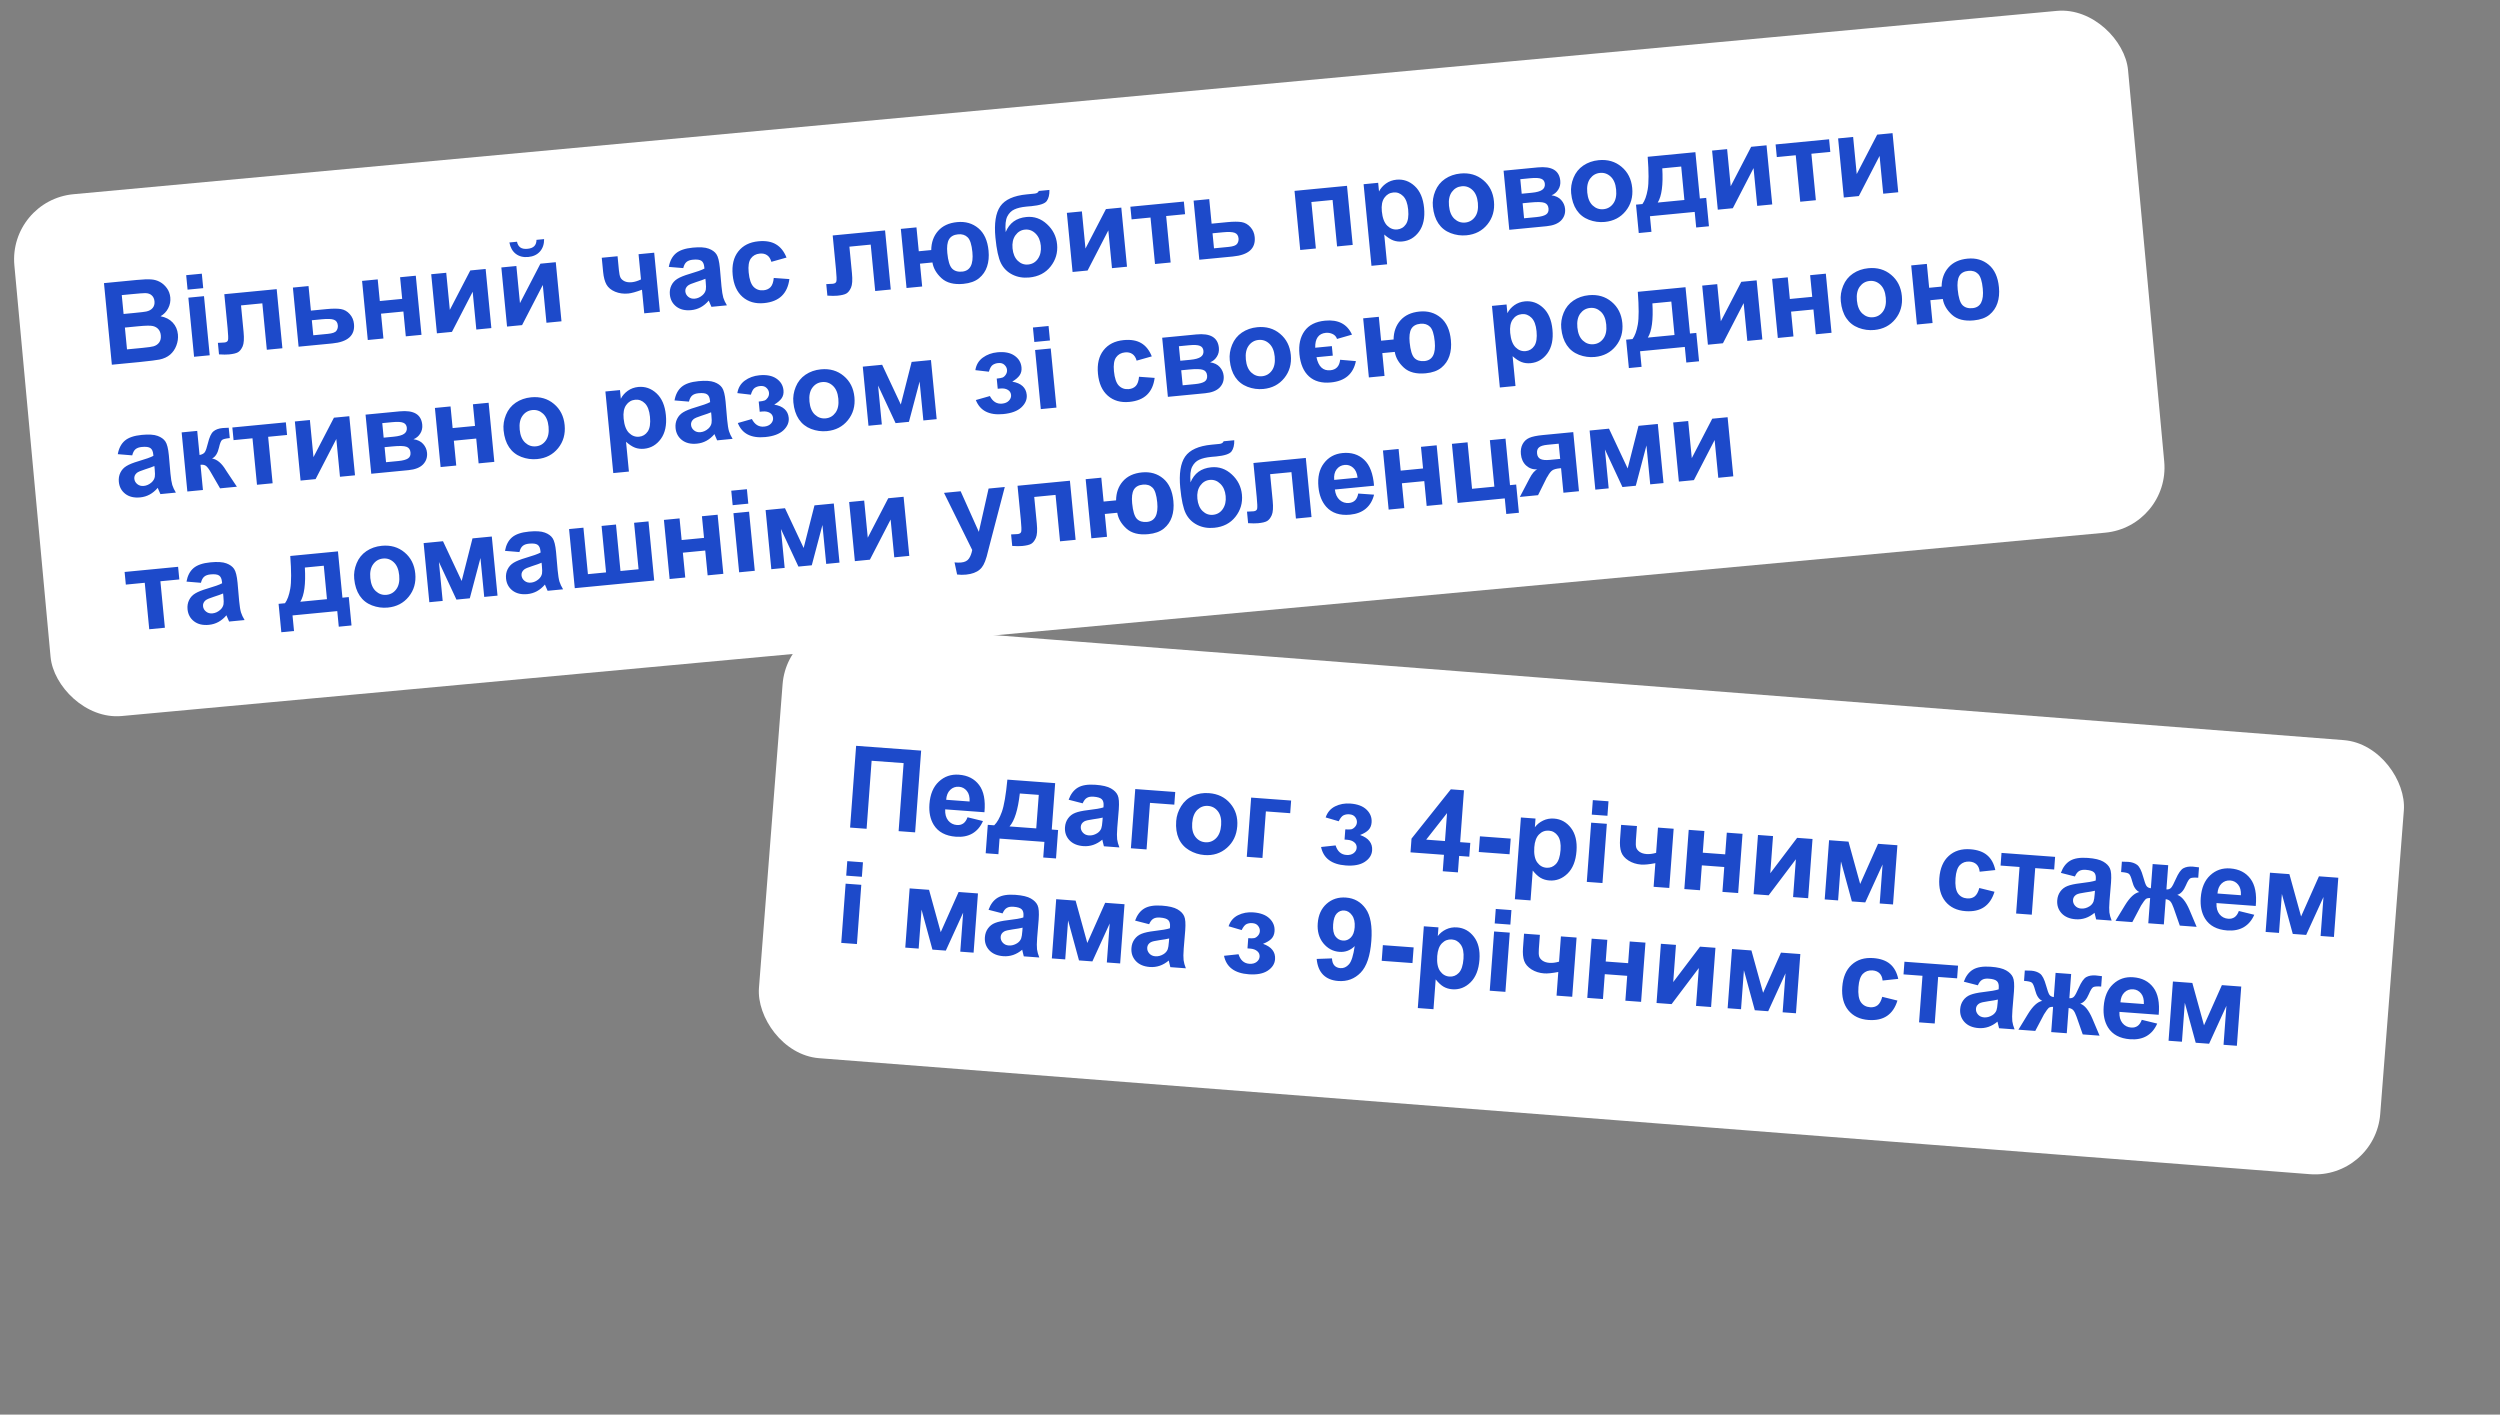
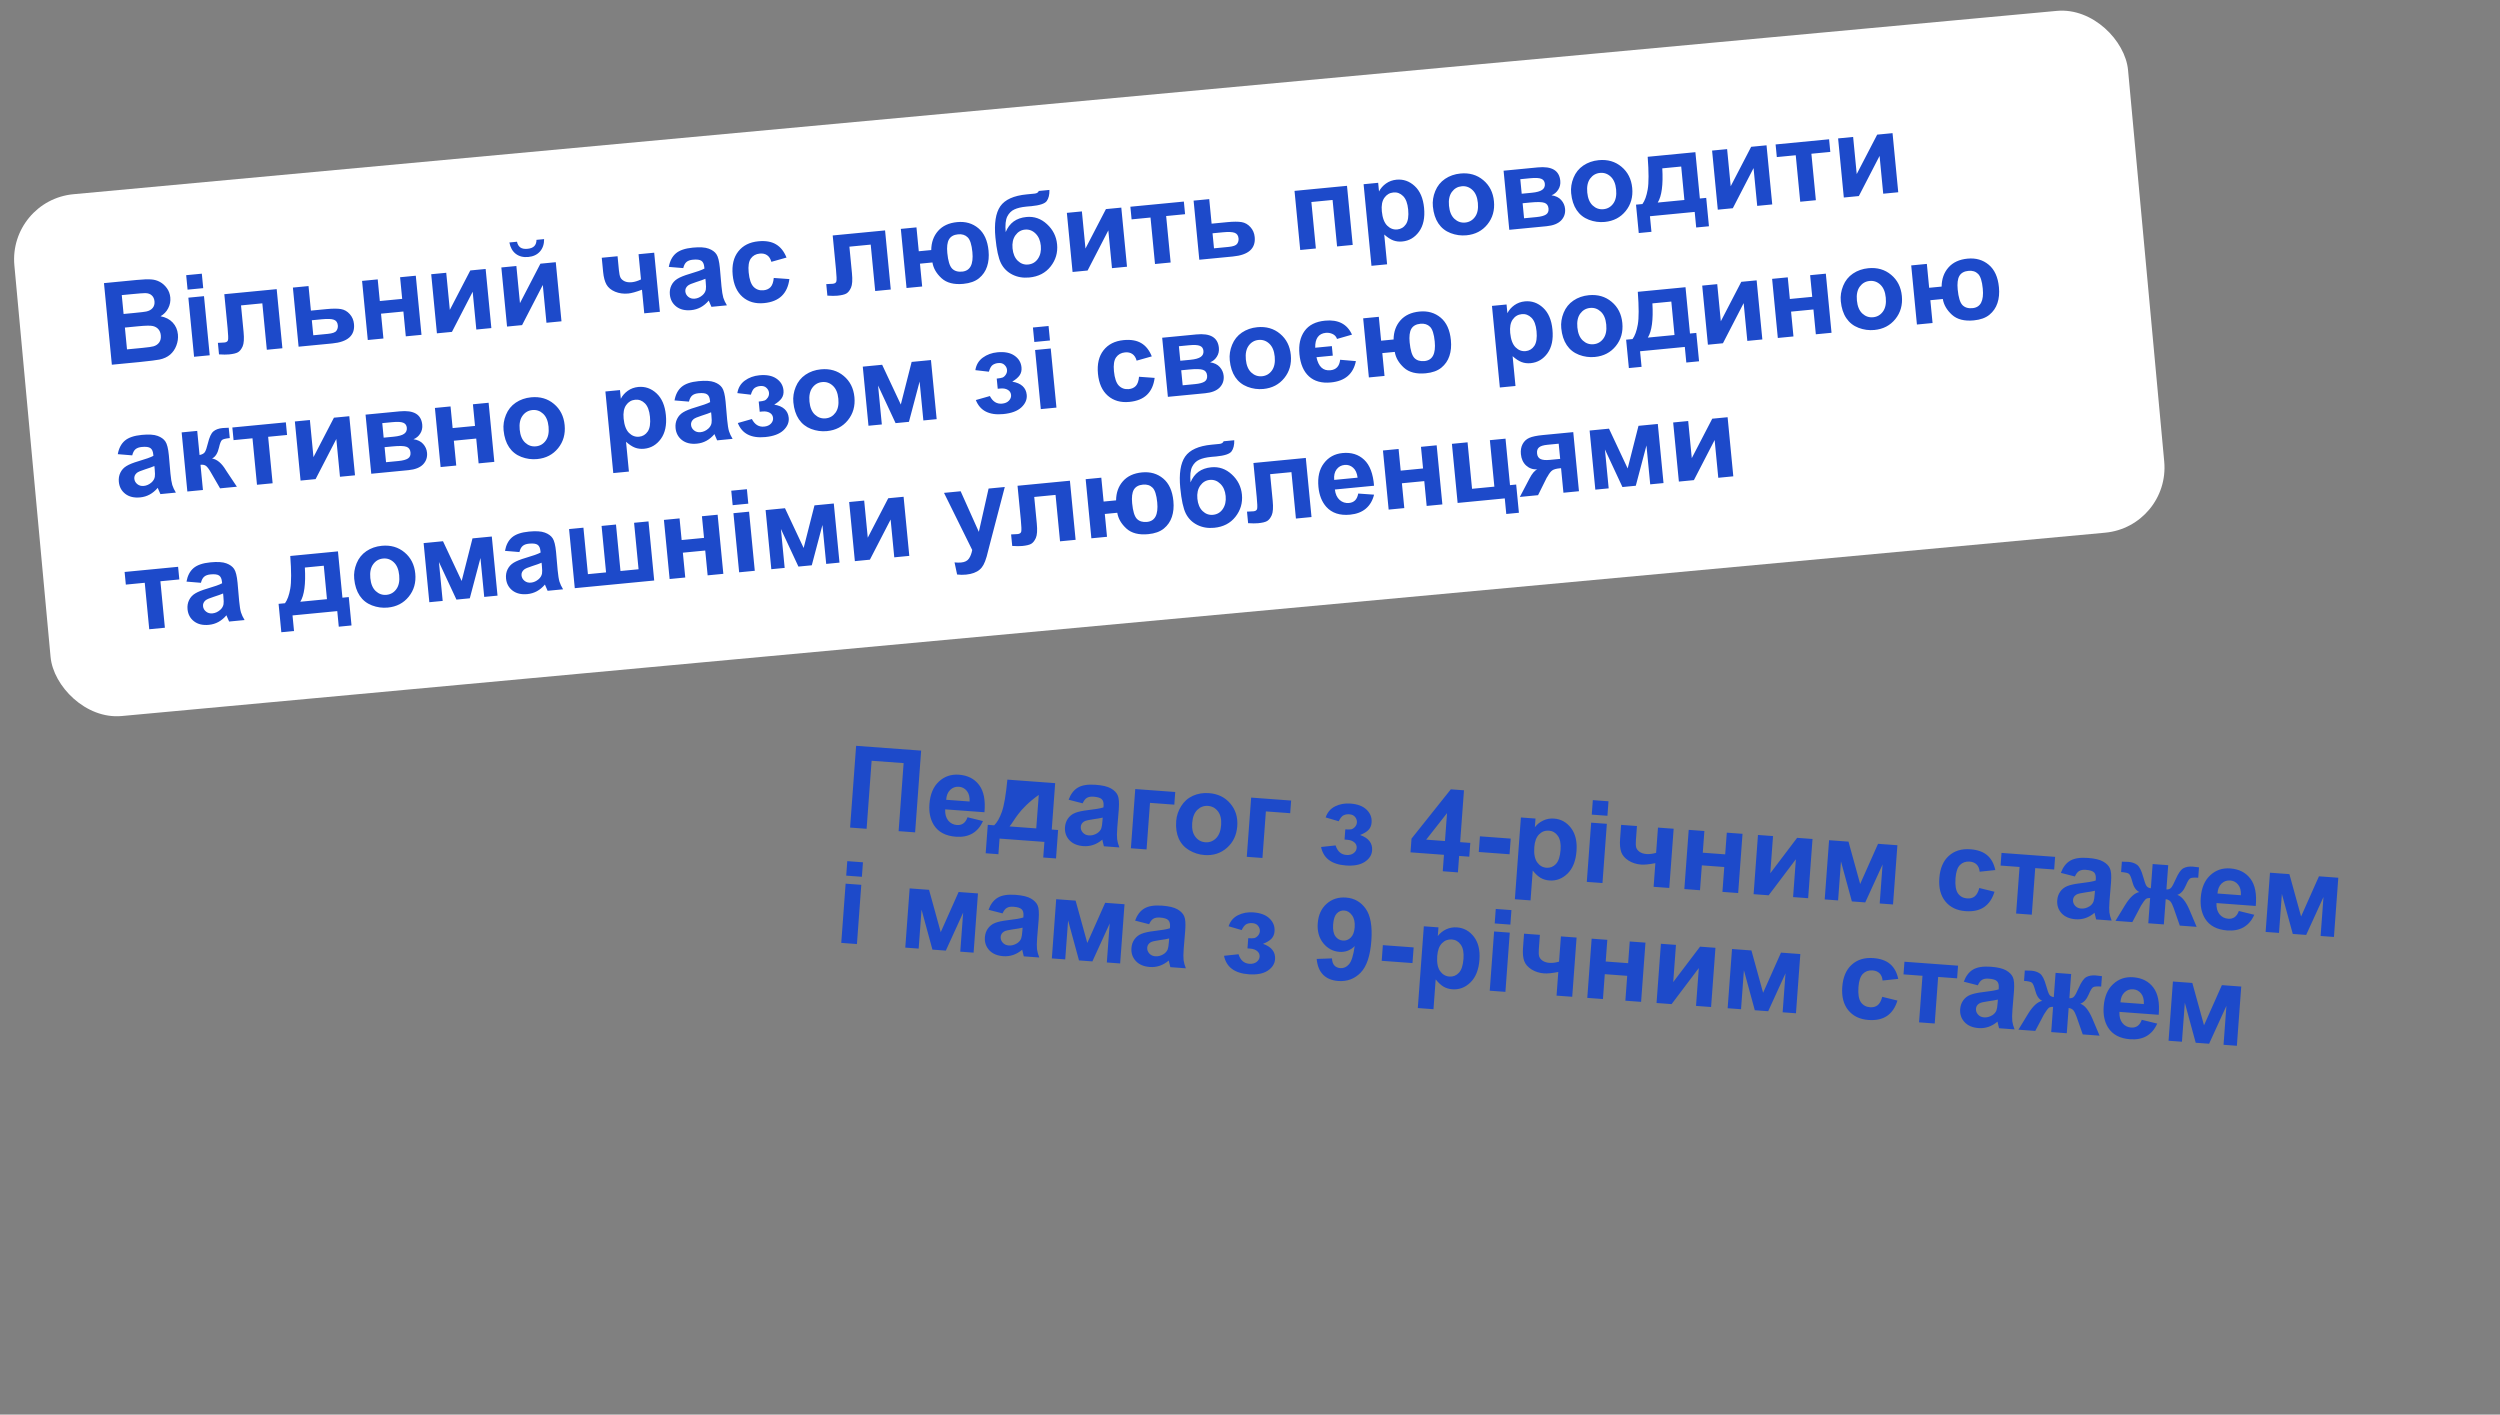
<svg xmlns="http://www.w3.org/2000/svg" width="281" height="159" viewBox="0 0 281 159" fill="none">
  <rect x="0" y="0" width="281" height="159" fill="#808080" stroke="none" />
  <rect x="0.939" y="22.506" width="238.588" height="58.902" rx="7.356" transform="rotate(-5.281 0.939 22.506)" fill="white" />
  <path d="M11.687 31.823L15.353 31.469C16.078 31.399 16.622 31.378 16.982 31.406C17.347 31.43 17.678 31.524 17.976 31.689C18.278 31.854 18.538 32.087 18.757 32.39C18.975 32.689 19.104 33.037 19.142 33.433C19.183 33.863 19.105 34.268 18.906 34.649C18.711 35.03 18.424 35.329 18.045 35.547C18.62 35.656 19.076 35.892 19.414 36.255C19.752 36.618 19.947 37.064 19.998 37.594C20.038 38.011 19.98 38.427 19.822 38.842C19.668 39.253 19.433 39.593 19.119 39.864C18.807 40.129 18.408 40.313 17.921 40.415C17.616 40.478 16.873 40.571 15.694 40.693L12.572 40.994L11.687 31.823ZM13.686 33.17L13.891 35.291L15.104 35.174C15.826 35.105 16.273 35.051 16.446 35.013C16.76 34.945 16.997 34.812 17.16 34.616C17.325 34.414 17.394 34.166 17.365 33.87C17.338 33.586 17.237 33.364 17.061 33.205C16.89 33.04 16.648 32.954 16.335 32.946C16.15 32.943 15.621 32.984 14.749 33.068L13.686 33.17ZM14.038 36.818L14.275 39.27L15.989 39.105C16.656 39.04 17.078 38.981 17.254 38.926C17.524 38.849 17.735 38.707 17.888 38.498C18.044 38.285 18.107 38.016 18.075 37.691C18.049 37.416 17.959 37.189 17.807 37.01C17.655 36.831 17.448 36.71 17.185 36.647C16.926 36.583 16.376 36.592 15.533 36.673L14.038 36.818ZM21.084 32.557L20.927 30.93L22.685 30.761L22.842 32.388L21.084 32.557ZM21.813 40.102L21.171 33.458L22.929 33.288L23.571 39.933L21.813 40.102ZM25.213 33.068L31.1 32.5L31.741 39.144L29.99 39.313L29.486 34.095L27.09 34.327L27.378 37.311C27.451 38.07 27.415 38.612 27.27 38.938C27.124 39.259 26.949 39.478 26.746 39.594C26.542 39.711 26.205 39.792 25.734 39.837C25.454 39.864 25.081 39.863 24.616 39.832L24.491 38.537C24.528 38.533 24.626 38.528 24.786 38.521C24.971 38.516 25.113 38.508 25.213 38.498C25.451 38.476 25.589 38.384 25.629 38.225C25.668 38.061 25.652 37.623 25.584 36.909L25.213 33.068ZM32.921 32.324L34.679 32.154L34.945 34.913L36.709 34.743C37.402 34.676 37.938 34.675 38.319 34.739C38.7 34.803 39.03 34.99 39.308 35.3C39.586 35.606 39.746 35.978 39.788 36.416C39.85 37.058 39.676 37.563 39.265 37.931C38.858 38.295 38.215 38.519 37.335 38.604L33.562 38.968L32.921 32.324ZM35.213 37.685L36.852 37.526C37.365 37.477 37.684 37.362 37.81 37.181C37.94 37.001 37.994 36.795 37.971 36.566C37.94 36.245 37.794 36.036 37.532 35.939C37.274 35.842 36.828 35.824 36.194 35.885L35.05 35.995L35.213 37.685ZM40.697 31.573L42.455 31.403L42.69 33.837L45.205 33.594L44.97 31.161L46.735 30.99L47.376 37.635L45.612 37.805L45.342 35.014L42.827 35.257L43.097 38.048L41.339 38.217L40.697 31.573ZM48.468 30.823L50.157 30.66L50.56 34.833L52.86 30.399L54.586 30.232L55.228 36.877L53.539 37.04L53.129 32.791L50.798 37.304L49.109 37.467L48.468 30.823ZM56.351 30.062L58.04 29.899L58.443 34.072L60.743 29.638L62.469 29.471L63.111 36.115L61.422 36.279L61.011 32.031L58.681 36.543L56.992 36.706L56.351 30.062ZM60.301 26.959L61.158 26.876C61.163 27.448 61.006 27.914 60.687 28.273C60.371 28.628 59.937 28.832 59.382 28.885C58.827 28.939 58.359 28.822 57.978 28.535C57.6 28.243 57.359 27.816 57.254 27.253L58.111 27.17C58.169 27.464 58.295 27.679 58.489 27.816C58.683 27.949 58.951 27.999 59.293 27.966C59.635 27.933 59.889 27.832 60.053 27.665C60.218 27.493 60.3 27.258 60.301 26.959ZM67.637 28.972L69.414 28.801L69.567 30.39C69.602 30.753 69.66 31.021 69.74 31.194C69.823 31.363 69.976 31.502 70.197 31.611C70.421 31.716 70.695 31.752 71.016 31.721C71.329 31.691 71.672 31.587 72.046 31.407L71.773 28.573L73.531 28.403L74.172 35.048L72.414 35.217L72.158 32.565C71.492 32.814 70.979 32.956 70.62 32.991C70.082 33.043 69.588 32.975 69.136 32.787C68.684 32.595 68.361 32.327 68.168 31.984C67.974 31.636 67.849 31.162 67.791 30.561L67.637 28.972ZM76.798 30.134L75.175 30C75.292 29.34 75.555 28.835 75.963 28.484C76.371 28.133 77.007 27.916 77.871 27.833C78.655 27.757 79.248 27.795 79.65 27.945C80.051 28.092 80.343 28.302 80.525 28.574C80.711 28.843 80.841 29.358 80.914 30.122L81.094 32.176C81.15 32.76 81.219 33.189 81.3 33.463C81.385 33.733 81.52 34.018 81.705 34.32L79.965 34.488C79.908 34.376 79.835 34.208 79.746 33.985C79.707 33.884 79.68 33.817 79.664 33.785C79.392 34.106 79.092 34.356 78.764 34.535C78.436 34.714 78.078 34.822 77.69 34.86C77.006 34.926 76.448 34.792 76.016 34.459C75.588 34.126 75.347 33.675 75.292 33.108C75.256 32.733 75.313 32.391 75.464 32.081C75.615 31.768 75.844 31.518 76.15 31.333C76.46 31.143 76.914 30.96 77.511 30.785C78.318 30.551 78.874 30.352 79.178 30.188L79.161 30.013C79.128 29.675 79.022 29.444 78.841 29.318C78.66 29.188 78.338 29.145 77.875 29.19C77.562 29.22 77.325 29.306 77.161 29.448C76.998 29.586 76.877 29.815 76.798 30.134ZM79.288 31.333C79.07 31.43 78.722 31.554 78.244 31.706C77.766 31.857 77.457 31.99 77.317 32.105C77.103 32.289 77.008 32.507 77.032 32.757C77.056 33.003 77.168 33.207 77.369 33.369C77.57 33.53 77.812 33.597 78.096 33.57C78.413 33.539 78.705 33.406 78.973 33.17C79.17 32.991 79.291 32.783 79.336 32.547C79.367 32.393 79.363 32.105 79.322 31.684L79.288 31.333ZM88.404 28.95L86.701 29.43C86.609 29.09 86.451 28.842 86.225 28.687C86.004 28.532 85.728 28.47 85.399 28.502C84.961 28.544 84.625 28.73 84.392 29.06C84.162 29.385 84.082 29.902 84.15 30.611C84.226 31.4 84.412 31.944 84.706 32.244C85.004 32.543 85.376 32.672 85.823 32.628C86.156 32.596 86.421 32.476 86.615 32.268C86.809 32.055 86.928 31.713 86.971 31.242L88.726 31.369C88.623 32.179 88.337 32.811 87.867 33.265C87.397 33.718 86.735 33.986 85.88 34.069C84.908 34.163 84.103 33.931 83.463 33.374C82.829 32.816 82.459 31.995 82.354 30.911C82.248 29.814 82.456 28.933 82.977 28.268C83.498 27.599 84.252 27.217 85.24 27.121C86.05 27.043 86.709 27.156 87.218 27.461C87.731 27.761 88.126 28.257 88.404 28.95ZM93.595 26.466L99.482 25.898L100.123 32.542L98.372 32.711L97.868 27.494L95.472 27.725L95.76 30.709C95.833 31.468 95.797 32.011 95.652 32.336C95.506 32.658 95.331 32.877 95.128 32.993C94.924 33.109 94.587 33.191 94.116 33.236C93.836 33.263 93.463 33.261 92.997 33.23L92.872 31.935C92.91 31.932 93.008 31.926 93.168 31.919C93.352 31.914 93.495 31.907 93.595 31.897C93.833 31.874 93.971 31.783 94.01 31.623C94.049 31.459 94.034 31.021 93.966 30.308L93.595 26.466ZM101.253 25.727L103.011 25.557L103.27 28.241L104.671 28.106C104.681 27.246 104.936 26.531 105.436 25.961C105.941 25.386 106.656 25.054 107.582 24.965C108.516 24.874 109.311 25.103 109.966 25.65C110.62 26.197 111.003 27.04 111.113 28.179C111.177 28.846 111.121 29.441 110.944 29.963C110.771 30.485 110.47 30.922 110.041 31.275C109.612 31.624 109.028 31.834 108.29 31.905C107.226 32.008 106.406 31.797 105.829 31.272C105.252 30.742 104.911 30.152 104.806 29.501L103.404 29.637L103.652 32.202L101.894 32.371L101.253 25.727ZM107.689 26.337C107.201 26.384 106.86 26.575 106.665 26.91C106.474 27.244 106.411 27.753 106.477 28.437C106.562 29.313 106.738 29.894 107.006 30.179C107.277 30.46 107.657 30.577 108.145 30.53C108.595 30.487 108.916 30.283 109.109 29.919C109.3 29.552 109.363 29.023 109.297 28.335C109.215 27.493 109.038 26.939 108.764 26.675C108.494 26.407 108.135 26.294 107.689 26.337ZM116.76 21.464L117.955 21.349C117.969 21.882 117.868 22.298 117.653 22.597C117.441 22.891 116.864 23.083 115.921 23.174C115.809 23.185 115.696 23.194 115.583 23.201L115.358 23.223C114.799 23.276 114.35 23.383 114.012 23.542C113.673 23.697 113.408 23.962 113.217 24.338C113.031 24.714 112.971 25.297 113.039 26.086C113.25 25.573 113.549 25.176 113.934 24.894C114.324 24.613 114.802 24.444 115.369 24.39C116.241 24.305 117.012 24.574 117.682 25.196C118.352 25.813 118.731 26.568 118.817 27.46C118.907 28.39 118.665 29.22 118.091 29.949C117.521 30.677 116.723 31.091 115.697 31.19C114.993 31.258 114.357 31.149 113.79 30.863C113.224 30.577 112.798 30.153 112.512 29.591C112.226 29.025 112.017 28.064 111.886 26.709C111.733 25.115 111.914 23.942 112.431 23.189C112.952 22.436 113.942 21.989 115.402 21.848L116.29 21.762C116.536 21.738 116.693 21.639 116.76 21.464ZM113.809 27.919C113.868 28.523 114.064 28.988 114.399 29.314C114.737 29.635 115.125 29.774 115.563 29.732C116.034 29.686 116.403 29.468 116.668 29.076C116.937 28.68 117.044 28.194 116.988 27.618C116.931 27.03 116.731 26.571 116.388 26.242C116.048 25.909 115.653 25.764 115.203 25.808C114.765 25.85 114.409 26.063 114.134 26.447C113.86 26.832 113.752 27.322 113.809 27.919ZM119.915 23.925L121.604 23.762L122.007 27.935L124.307 23.502L126.034 23.335L126.675 29.979L124.986 30.142L124.576 25.894L122.246 30.407L120.557 30.57L119.915 23.925ZM127.054 23.236L133.066 22.656L133.203 24.076L131.076 24.282L131.58 29.506L129.822 29.675L129.318 24.451L127.191 24.657L127.054 23.236ZM134.161 22.55L135.919 22.381L136.185 25.14L137.95 24.969C138.642 24.902 139.179 24.901 139.559 24.965C139.94 25.03 140.27 25.217 140.548 25.527C140.826 25.832 140.986 26.204 141.028 26.642C141.09 27.285 140.916 27.79 140.505 28.158C140.098 28.521 139.455 28.745 138.575 28.83L134.802 29.195L134.161 22.55ZM136.453 27.911L138.092 27.753C138.605 27.703 138.924 27.588 139.05 27.408C139.18 27.227 139.234 27.022 139.212 26.792C139.181 26.471 139.034 26.262 138.772 26.165C138.515 26.068 138.069 26.05 137.435 26.111L136.29 26.222L136.453 27.911ZM145.504 21.455L151.403 20.886L152.045 27.53L150.287 27.7L149.782 22.476L147.399 22.706L147.903 27.93L146.145 28.099L145.504 21.455ZM153.268 20.706L154.907 20.547L155.001 21.523C155.182 21.169 155.443 20.87 155.786 20.627C156.129 20.383 156.521 20.24 156.963 20.197C157.735 20.123 158.419 20.362 159.015 20.915C159.612 21.468 159.962 22.284 160.066 23.364C160.174 24.474 159.986 25.363 159.503 26.033C159.02 26.699 158.393 27.069 157.621 27.143C157.254 27.178 156.913 27.138 156.599 27.021C156.289 26.903 155.952 26.683 155.588 26.361L155.911 29.708L154.153 29.878L153.268 20.706ZM155.317 23.747C155.389 24.494 155.59 25.032 155.921 25.362C156.252 25.688 156.629 25.831 157.055 25.79C157.464 25.75 157.788 25.555 158.028 25.203C158.267 24.848 158.35 24.296 158.278 23.55C158.211 22.853 158.021 22.349 157.709 22.039C157.397 21.728 157.035 21.592 156.622 21.632C156.192 21.674 155.852 21.875 155.6 22.236C155.349 22.593 155.254 23.097 155.317 23.747ZM161.056 23.212C160.999 22.628 161.089 22.049 161.324 21.475C161.559 20.901 161.925 20.445 162.423 20.106C162.925 19.767 163.501 19.566 164.152 19.503C165.157 19.406 166.012 19.654 166.718 20.247C167.423 20.836 167.824 21.628 167.92 22.625C168.017 23.631 167.772 24.496 167.186 25.222C166.603 25.944 165.819 26.352 164.835 26.447C164.226 26.506 163.631 26.424 163.049 26.202C162.472 25.98 162.014 25.618 161.675 25.116C161.336 24.61 161.13 23.976 161.056 23.212ZM162.867 23.132C162.93 23.791 163.135 24.281 163.482 24.601C163.829 24.921 164.231 25.059 164.69 25.015C165.149 24.97 165.516 24.758 165.791 24.378C166.07 23.997 166.177 23.473 166.113 22.806C166.05 22.155 165.845 21.67 165.498 21.35C165.156 21.029 164.755 20.891 164.296 20.936C163.838 20.98 163.469 21.192 163.19 21.573C162.911 21.953 162.803 22.473 162.867 23.132ZM169.003 19.187L172.85 18.815C173.638 18.739 174.243 18.826 174.662 19.076C175.082 19.326 175.32 19.741 175.376 20.32C175.412 20.692 175.335 21.025 175.144 21.322C174.958 21.617 174.707 21.827 174.391 21.95C174.86 22.018 175.223 22.196 175.478 22.483C175.733 22.77 175.878 23.097 175.913 23.464C175.963 23.981 175.814 24.421 175.466 24.783C175.117 25.14 174.572 25.355 173.829 25.427L169.644 25.831L169.003 19.187ZM171.039 21.775L172.172 21.666C172.718 21.613 173.106 21.506 173.334 21.345C173.567 21.183 173.669 20.955 173.641 20.659C173.614 20.379 173.48 20.192 173.239 20.097C173.002 19.998 172.594 19.977 172.014 20.032L170.882 20.142L171.039 21.775ZM171.306 24.534L172.695 24.4C173.195 24.351 173.554 24.256 173.772 24.113C173.99 23.97 174.084 23.741 174.053 23.429C174.022 23.103 173.869 22.893 173.595 22.797C173.32 22.698 172.803 22.684 172.044 22.758L171.143 22.845L171.306 24.534ZM176.597 21.712C176.54 21.128 176.63 20.549 176.865 19.975C177.1 19.401 177.466 18.944 177.964 18.606C178.466 18.267 179.042 18.066 179.693 18.003C180.698 17.906 181.553 18.154 182.259 18.747C182.964 19.335 183.365 20.128 183.461 21.125C183.558 22.13 183.313 22.996 182.726 23.722C182.144 24.443 181.36 24.851 180.376 24.946C179.767 25.005 179.172 24.924 178.59 24.702C178.013 24.48 177.555 24.118 177.216 23.616C176.877 23.11 176.67 22.475 176.597 21.712ZM178.407 21.632C178.471 22.291 178.676 22.78 179.023 23.101C179.37 23.421 179.772 23.559 180.231 23.514C180.69 23.47 181.057 23.258 181.331 22.878C181.61 22.497 181.718 21.973 181.653 21.306C181.591 20.655 181.386 20.17 181.039 19.85C180.697 19.529 180.296 19.391 179.837 19.435C179.378 19.48 179.01 19.692 178.731 20.073C178.452 20.453 178.344 20.973 178.407 21.632ZM190.484 23.819L185.454 24.305L185.623 26.056L184.196 26.194L183.888 23.003L184.608 22.934C184.876 22.571 185.074 22.026 185.201 21.298C185.329 20.57 185.329 19.345 185.2 17.623L190.562 17.105L191.064 22.311L191.778 22.242L192.086 25.433L190.653 25.571L190.484 23.819ZM189.325 22.479L188.968 18.718L186.841 18.923C186.948 20.765 186.777 22.047 186.328 22.768L189.325 22.479ZM192.439 16.924L194.128 16.761L194.531 20.934L196.831 16.5L198.558 16.333L199.199 22.978L197.51 23.141L197.1 18.893L194.769 23.405L193.08 23.568L192.439 16.924ZM199.577 16.235L205.59 15.655L205.727 17.075L203.6 17.28L204.104 22.504L202.346 22.674L201.842 17.45L199.714 17.655L199.577 16.235ZM206.603 15.557L208.292 15.394L208.695 19.567L210.995 15.133L212.722 14.966L213.363 21.61L211.674 21.773L211.264 17.525L208.934 22.038L207.245 22.201L206.603 15.557ZM14.863 51.183L13.24 51.049C13.357 50.389 13.62 49.884 14.028 49.533C14.436 49.182 15.072 48.965 15.935 48.882C16.719 48.806 17.312 48.844 17.714 48.994C18.116 49.141 18.407 49.35 18.589 49.623C18.775 49.892 18.905 50.407 18.979 51.171L19.158 53.224C19.214 53.809 19.283 54.237 19.364 54.512C19.449 54.781 19.584 55.067 19.769 55.369L18.03 55.537C17.973 55.425 17.9 55.257 17.811 55.034C17.772 54.933 17.744 54.866 17.728 54.834C17.456 55.155 17.156 55.405 16.828 55.584C16.5 55.763 16.142 55.871 15.755 55.908C15.071 55.974 14.513 55.841 14.081 55.508C13.653 55.175 13.411 54.724 13.357 54.157C13.32 53.782 13.378 53.44 13.529 53.13C13.68 52.817 13.908 52.567 14.214 52.382C14.524 52.192 14.978 52.009 15.576 51.834C16.383 51.6 16.938 51.401 17.242 51.237L17.225 51.062C17.193 50.724 17.086 50.492 16.906 50.367C16.725 50.237 16.403 50.194 15.94 50.239C15.627 50.269 15.389 50.355 15.226 50.497C15.062 50.635 14.941 50.864 14.863 51.183ZM17.353 52.382C17.135 52.479 16.787 52.603 16.309 52.755C15.831 52.906 15.522 53.039 15.381 53.153C15.168 53.338 15.073 53.556 15.097 53.806C15.121 54.052 15.233 54.256 15.434 54.418C15.635 54.579 15.877 54.646 16.161 54.619C16.478 54.588 16.77 54.455 17.038 54.219C17.235 54.04 17.356 53.832 17.401 53.596C17.432 53.442 17.427 53.154 17.387 52.733L17.353 52.382ZM20.417 48.601L22.168 48.432L22.43 51.147C22.719 51.085 22.917 50.976 23.024 50.818C23.131 50.66 23.246 50.327 23.369 49.819C23.532 49.142 23.737 48.699 23.986 48.49C24.235 48.28 24.577 48.155 25.011 48.113C25.144 48.1 25.377 48.088 25.708 48.077L25.827 49.24C25.364 49.285 25.072 49.357 24.951 49.457C24.831 49.562 24.717 49.848 24.611 50.318C24.466 50.95 24.208 51.356 23.838 51.535C24.408 51.636 24.924 52.072 25.386 52.844C25.41 52.884 25.438 52.926 25.467 52.969L26.626 54.707L24.737 54.89L23.675 53.054C23.459 52.683 23.278 52.45 23.134 52.354C22.994 52.254 22.795 52.217 22.536 52.242L22.81 55.076L21.058 55.245L20.417 48.601ZM26.116 48.05L32.129 47.47L32.266 48.89L30.139 49.096L30.643 54.32L28.885 54.489L28.38 49.265L26.253 49.471L26.116 48.05ZM33.142 47.372L34.831 47.209L35.234 51.382L37.534 46.948L39.261 46.782L39.902 53.426L38.213 53.589L37.803 49.341L35.473 53.853L33.783 54.016L33.142 47.372ZM41.088 46.605L44.935 46.234C45.724 46.158 46.328 46.245 46.748 46.495C47.167 46.744 47.405 47.159 47.461 47.739C47.497 48.11 47.42 48.444 47.23 48.74C47.043 49.036 46.792 49.245 46.476 49.369C46.945 49.437 47.308 49.614 47.563 49.901C47.818 50.188 47.963 50.515 47.998 50.882C48.048 51.4 47.899 51.839 47.551 52.201C47.202 52.559 46.657 52.774 45.914 52.845L41.729 53.249L41.088 46.605ZM43.124 49.193L44.257 49.084C44.803 49.031 45.191 48.924 45.419 48.763C45.652 48.602 45.754 48.373 45.726 48.077C45.699 47.798 45.565 47.611 45.324 47.516C45.087 47.417 44.679 47.395 44.099 47.451L42.967 47.56L43.124 49.193ZM43.391 51.952L44.78 51.818C45.28 51.77 45.639 51.674 45.857 51.531C46.075 51.388 46.169 51.16 46.138 50.847C46.107 50.522 45.954 50.311 45.68 50.216C45.405 50.116 44.888 50.103 44.129 50.176L43.228 50.263L43.391 51.952ZM48.883 45.853L50.641 45.683L50.876 48.117L53.391 47.874L53.156 45.44L54.92 45.27L55.562 51.914L53.797 52.084L53.528 49.294L51.013 49.537L51.282 52.327L49.524 52.497L48.883 45.853ZM56.602 48.366C56.546 47.782 56.635 47.203 56.87 46.629C57.105 46.054 57.472 45.598 57.969 45.26C58.471 44.921 59.048 44.72 59.698 44.657C60.703 44.56 61.559 44.808 62.264 45.401C62.969 45.989 63.37 46.782 63.466 47.779C63.563 48.784 63.319 49.65 62.732 50.376C62.149 51.097 61.365 51.505 60.381 51.6C59.772 51.659 59.177 51.578 58.596 51.356C58.019 51.134 57.561 50.772 57.222 50.27C56.882 49.764 56.676 49.129 56.602 48.366ZM58.413 48.286C58.477 48.945 58.682 49.434 59.029 49.754C59.375 50.075 59.778 50.212 60.237 50.168C60.695 50.124 61.062 49.912 61.337 49.532C61.616 49.151 61.723 48.627 61.659 47.96C61.596 47.309 61.391 46.824 61.045 46.503C60.702 46.183 60.302 46.045 59.843 46.089C59.384 46.133 59.015 46.346 58.736 46.726C58.457 47.107 58.349 47.627 58.413 48.286ZM68.046 44.003L69.685 43.844L69.78 44.82C69.96 44.466 70.222 44.167 70.564 43.924C70.907 43.68 71.3 43.537 71.742 43.494C72.513 43.42 73.197 43.659 73.794 44.212C74.39 44.765 74.741 45.581 74.845 46.661C74.952 47.771 74.764 48.66 74.282 49.33C73.799 49.996 73.171 50.365 72.4 50.44C72.033 50.475 71.692 50.435 71.377 50.318C71.067 50.2 70.73 49.98 70.367 49.657L70.69 53.005L68.932 53.174L68.046 44.003ZM70.095 47.044C70.167 47.791 70.369 48.329 70.7 48.659C71.03 48.985 71.408 49.128 71.833 49.087C72.242 49.047 72.566 48.852 72.806 48.5C73.045 48.144 73.129 47.593 73.057 46.847C72.99 46.15 72.8 45.647 72.488 45.336C72.176 45.025 71.813 44.889 71.4 44.929C70.971 44.971 70.63 45.172 70.379 45.533C70.127 45.89 70.032 46.394 70.095 47.044ZM77.439 45.142L75.816 45.008C75.933 44.348 76.196 43.843 76.604 43.492C77.012 43.141 77.648 42.924 78.511 42.841C79.295 42.765 79.888 42.803 80.29 42.953C80.692 43.1 80.983 43.309 81.165 43.582C81.351 43.851 81.481 44.366 81.555 45.13L81.734 47.184C81.79 47.767 81.859 48.197 81.94 48.471C82.025 48.74 82.16 49.026 82.345 49.328L80.606 49.496C80.549 49.384 80.476 49.216 80.387 48.993C80.348 48.892 80.32 48.825 80.305 48.793C80.032 49.114 79.732 49.364 79.404 49.543C79.076 49.722 78.719 49.83 78.331 49.867C77.647 49.934 77.089 49.8 76.656 49.467C76.229 49.134 75.987 48.683 75.933 48.116C75.896 47.741 75.954 47.398 76.105 47.089C76.256 46.776 76.484 46.526 76.79 46.341C77.1 46.151 77.554 45.968 78.152 45.793C78.959 45.559 79.514 45.36 79.818 45.196L79.801 45.021C79.769 44.683 79.662 44.451 79.482 44.326C79.301 44.196 78.979 44.153 78.516 44.198C78.203 44.228 77.965 44.314 77.802 44.456C77.638 44.594 77.517 44.823 77.439 45.142ZM79.929 46.341C79.711 46.438 79.363 46.562 78.885 46.713C78.407 46.865 78.098 46.998 77.957 47.112C77.744 47.297 77.649 47.515 77.673 47.765C77.697 48.011 77.809 48.215 78.01 48.377C78.211 48.538 78.453 48.605 78.737 48.578C79.054 48.547 79.346 48.414 79.614 48.178C79.811 47.998 79.932 47.791 79.977 47.555C80.008 47.401 80.003 47.113 79.963 46.691L79.929 46.341ZM85.391 46.281L85.281 45.136C85.585 45.107 85.805 45.067 85.939 45.016C86.072 44.961 86.192 44.852 86.299 44.691C86.409 44.524 86.455 44.343 86.436 44.147C86.416 43.938 86.32 43.754 86.149 43.594C85.981 43.429 85.745 43.361 85.441 43.391C85.207 43.413 85.004 43.483 84.83 43.601C84.656 43.719 84.512 43.973 84.398 44.363L82.878 44.187C82.972 43.589 83.251 43.12 83.715 42.78C84.179 42.441 84.726 42.241 85.356 42.18C86.156 42.103 86.793 42.226 87.267 42.551C87.744 42.876 88.01 43.315 88.064 43.87C88.097 44.216 88.029 44.513 87.859 44.761C87.693 45.004 87.415 45.244 87.025 45.479C87.531 45.565 87.917 45.732 88.185 45.98C88.457 46.227 88.613 46.553 88.652 46.958C88.702 47.475 88.503 47.944 88.056 48.367C87.608 48.785 86.929 49.037 86.02 49.125C84.435 49.278 83.405 48.752 82.931 47.548L84.511 47.099C84.832 47.724 85.291 48.008 85.887 47.951C86.217 47.919 86.471 47.808 86.651 47.618C86.834 47.424 86.915 47.21 86.892 46.976C86.867 46.718 86.743 46.525 86.521 46.399C86.302 46.269 86.025 46.22 85.692 46.252L85.391 46.281ZM89.173 45.221C89.116 44.638 89.206 44.058 89.441 43.484C89.676 42.91 90.042 42.454 90.54 42.115C91.042 41.776 91.618 41.575 92.269 41.513C93.274 41.416 94.129 41.663 94.835 42.256C95.54 42.845 95.941 43.638 96.037 44.635C96.134 45.64 95.889 46.505 95.303 47.231C94.72 47.953 93.936 48.361 92.952 48.456C92.343 48.515 91.748 48.433 91.166 48.212C90.589 47.989 90.131 47.627 89.792 47.126C89.453 46.619 89.246 45.985 89.173 45.221ZM90.984 45.141C91.047 45.8 91.252 46.29 91.599 46.61C91.946 46.93 92.348 47.068 92.807 47.024C93.266 46.98 93.633 46.767 93.908 46.387C94.187 46.007 94.294 45.483 94.23 44.815C94.167 44.165 93.962 43.679 93.615 43.359C93.273 43.039 92.872 42.9 92.413 42.945C91.955 42.989 91.586 43.201 91.307 43.582C91.028 43.962 90.92 44.482 90.984 45.141ZM96.976 41.21L99.153 41L101.251 45.47L102.469 40.679L104.64 40.47L105.281 47.114L103.786 47.258L103.364 42.885L102.165 47.415L100.664 47.56L98.696 43.336L99.118 47.709L97.617 47.854L96.976 41.21ZM112.144 43.698L112.033 42.553C112.338 42.524 112.557 42.484 112.691 42.433C112.825 42.378 112.945 42.27 113.051 42.108C113.161 41.942 113.207 41.76 113.188 41.564C113.168 41.356 113.072 41.171 112.901 41.011C112.733 40.846 112.497 40.779 112.193 40.808C111.959 40.83 111.756 40.901 111.582 41.018C111.408 41.136 111.264 41.39 111.15 41.78L109.63 41.605C109.724 41.006 110.003 40.537 110.467 40.198C110.931 39.858 111.478 39.658 112.108 39.597C112.909 39.52 113.546 39.644 114.019 39.969C114.497 40.293 114.762 40.733 114.816 41.287C114.849 41.633 114.781 41.93 114.611 42.178C114.445 42.422 114.167 42.661 113.778 42.897C114.283 42.983 114.669 43.149 114.937 43.397C115.21 43.645 115.365 43.971 115.404 44.375C115.454 44.892 115.255 45.362 114.808 45.784C114.36 46.202 113.681 46.455 112.772 46.542C111.187 46.696 110.157 46.17 109.683 44.965L111.263 44.516C111.584 45.142 112.043 45.426 112.64 45.368C112.969 45.336 113.224 45.225 113.403 45.035C113.586 44.841 113.667 44.627 113.644 44.393C113.619 44.135 113.495 43.943 113.273 43.817C113.054 43.686 112.778 43.637 112.444 43.669L112.144 43.698ZM116.258 38.439L116.101 36.812L117.859 36.643L118.016 38.269L116.258 38.439ZM116.987 45.984L116.345 39.34L118.103 39.17L118.745 45.814L116.987 45.984ZM129.461 40.056L127.758 40.537C127.666 40.196 127.507 39.948 127.282 39.793C127.061 39.638 126.785 39.576 126.456 39.608C126.018 39.65 125.682 39.836 125.449 40.166C125.219 40.491 125.138 41.008 125.207 41.718C125.283 42.506 125.468 43.05 125.762 43.35C126.061 43.649 126.433 43.778 126.879 43.735C127.213 43.702 127.477 43.582 127.672 43.374C127.866 43.161 127.984 42.82 128.027 42.348L129.782 42.475C129.68 43.285 129.393 43.917 128.924 44.371C128.454 44.825 127.791 45.093 126.936 45.175C125.964 45.269 125.159 45.037 124.52 44.48C123.885 43.923 123.516 43.102 123.411 42.017C123.305 40.92 123.513 40.039 124.034 39.374C124.554 38.705 125.309 38.323 126.297 38.228C127.106 38.149 127.766 38.263 128.275 38.567C128.788 38.867 129.183 39.363 129.461 40.056ZM130.629 37.961L134.476 37.59C135.264 37.513 135.869 37.6 136.288 37.85C136.708 38.1 136.946 38.515 137.002 39.095C137.038 39.466 136.961 39.8 136.77 40.096C136.584 40.392 136.333 40.601 136.016 40.724C136.486 40.793 136.848 40.97 137.104 41.257C137.359 41.544 137.504 41.871 137.539 42.238C137.589 42.755 137.44 43.195 137.092 43.557C136.743 43.915 136.198 44.13 135.455 44.201L131.27 44.605L130.629 37.961ZM132.665 40.549L133.798 40.44C134.344 40.387 134.732 40.28 134.96 40.119C135.193 39.958 135.295 39.729 135.267 39.433C135.24 39.153 135.106 38.966 134.865 38.872C134.628 38.773 134.22 38.751 133.64 38.807L132.508 38.916L132.665 40.549ZM132.932 43.308L134.321 43.174C134.821 43.126 135.18 43.03 135.398 42.887C135.616 42.744 135.709 42.516 135.679 42.203C135.648 41.878 135.495 41.667 135.221 41.572C134.946 41.472 134.429 41.459 133.67 41.532L132.769 41.619L132.932 43.308ZM138.223 40.486C138.166 39.902 138.256 39.323 138.491 38.749C138.726 38.175 139.092 37.718 139.59 37.38C140.092 37.041 140.668 36.84 141.319 36.777C142.324 36.68 143.179 36.928 143.885 37.521C144.59 38.11 144.991 38.903 145.087 39.899C145.184 40.904 144.939 41.77 144.352 42.496C143.769 43.218 142.986 43.626 142.002 43.721C141.393 43.779 140.797 43.698 140.216 43.476C139.639 43.254 139.181 42.892 138.842 42.39C138.503 41.884 138.296 41.249 138.223 40.486ZM140.033 40.406C140.097 41.065 140.302 41.555 140.649 41.875C140.995 42.195 141.398 42.333 141.857 42.289C142.316 42.244 142.683 42.032 142.957 41.652C143.236 41.271 143.344 40.748 143.279 40.08C143.216 39.429 143.012 38.944 142.665 38.624C142.323 38.303 141.922 38.165 141.463 38.209C141.004 38.254 140.635 38.466 140.356 38.847C140.078 39.227 139.97 39.747 140.033 40.406ZM149.805 39.974L147.972 40.151C148.082 40.679 148.266 41.066 148.526 41.31C148.785 41.555 149.121 41.657 149.534 41.617C150.189 41.554 150.555 41.161 150.632 40.437L152.403 40.589C152.109 42.036 151.173 42.835 149.597 42.987C148.562 43.087 147.741 42.861 147.132 42.31C146.523 41.758 146.164 40.923 146.056 39.806C145.955 38.751 146.145 37.886 146.627 37.212C147.109 36.534 147.879 36.144 148.939 36.042C150.415 35.899 151.424 36.423 151.964 37.613L150.28 38.097C150.192 37.836 150.025 37.65 149.778 37.539C149.536 37.428 149.285 37.385 149.027 37.41C148.618 37.449 148.313 37.609 148.113 37.89C147.913 38.166 147.818 38.564 147.831 39.085L149.701 38.904L149.805 39.974ZM153.22 35.78L154.978 35.61L155.237 38.294L156.639 38.159C156.648 37.299 156.903 36.584 157.404 36.014C157.909 35.439 158.624 35.107 159.55 35.017C160.484 34.927 161.278 35.156 161.933 35.703C162.588 36.25 162.97 37.093 163.08 38.232C163.145 38.899 163.089 39.494 162.912 40.016C162.739 40.538 162.438 40.975 162.009 41.328C161.58 41.677 160.996 41.887 160.258 41.958C159.194 42.061 158.374 41.85 157.797 41.325C157.219 40.795 156.878 40.205 156.773 39.554L155.372 39.689L155.62 42.255L153.862 42.424L153.22 35.78ZM159.657 36.39C159.169 36.437 158.827 36.628 158.632 36.962C158.441 37.297 158.379 37.806 158.445 38.49C158.53 39.366 158.706 39.946 158.973 40.232C159.245 40.513 159.624 40.63 160.112 40.583C160.563 40.54 160.884 40.336 161.076 39.972C161.268 39.604 161.331 39.076 161.264 38.388C161.183 37.546 161.005 36.992 160.731 36.728C160.461 36.46 160.103 36.347 159.657 36.39ZM167.697 34.382L169.337 34.224L169.431 35.2C169.611 34.846 169.873 34.547 170.216 34.303C170.558 34.06 170.951 33.917 171.393 33.874C172.165 33.8 172.849 34.039 173.445 34.592C174.041 35.144 174.392 35.961 174.496 37.041C174.603 38.151 174.415 39.04 173.933 39.71C173.45 40.375 172.822 40.745 172.051 40.82C171.684 40.855 171.343 40.815 171.029 40.697C170.718 40.58 170.381 40.36 170.018 40.037L170.341 43.385L168.583 43.554L167.697 34.382ZM169.746 37.424C169.819 38.171 170.02 38.709 170.351 39.039C170.681 39.365 171.059 39.507 171.484 39.466C171.893 39.427 172.217 39.231 172.457 38.88C172.696 38.524 172.78 37.973 172.708 37.227C172.641 36.53 172.451 36.026 172.139 35.715C171.827 35.404 171.464 35.269 171.052 35.309C170.622 35.35 170.281 35.552 170.03 35.913C169.778 36.27 169.684 36.773 169.746 37.424ZM175.485 36.889C175.429 36.305 175.518 35.726 175.753 35.152C175.988 34.578 176.355 34.121 176.853 33.783C177.354 33.444 177.931 33.243 178.581 33.18C179.587 33.083 180.442 33.331 181.148 33.924C181.853 34.512 182.253 35.305 182.35 36.302C182.447 37.307 182.202 38.173 181.615 38.899C181.032 39.62 180.249 40.028 179.264 40.123C178.655 40.182 178.06 40.101 177.479 39.879C176.902 39.657 176.444 39.295 176.105 38.793C175.766 38.287 175.559 37.652 175.485 36.889ZM177.296 36.809C177.36 37.468 177.565 37.957 177.912 38.278C178.258 38.598 178.661 38.736 179.12 38.691C179.579 38.647 179.945 38.435 180.22 38.055C180.499 37.674 180.607 37.15 180.542 36.483C180.479 35.832 180.275 35.347 179.928 35.027C179.585 34.706 179.185 34.568 178.726 34.612C178.267 34.657 177.898 34.869 177.619 35.249C177.34 35.63 177.233 36.15 177.296 36.809ZM189.373 38.996L184.343 39.482L184.512 41.233L183.085 41.371L182.777 38.18L183.497 38.111C183.765 37.748 183.963 37.203 184.09 36.475C184.218 35.747 184.217 34.522 184.089 32.8L189.451 32.282L189.953 37.488L190.666 37.419L190.974 40.609L189.542 40.748L189.373 38.996ZM188.214 37.656L187.857 33.895L185.73 34.1C185.836 35.942 185.665 37.224 185.217 37.945L188.214 37.656ZM191.328 32.101L193.017 31.938L193.42 36.111L195.72 31.677L197.446 31.511L198.088 38.155L196.399 38.318L195.988 34.07L193.658 38.582L191.969 38.745L191.328 32.101ZM199.186 31.343L200.944 31.173L201.179 33.606L203.694 33.364L203.459 30.93L205.223 30.76L205.864 37.404L204.1 37.574L203.831 34.784L201.316 35.027L201.585 37.817L199.827 37.987L199.186 31.343ZM206.905 33.856C206.848 33.272 206.938 32.693 207.173 32.119C207.408 31.544 207.774 31.088 208.272 30.75C208.774 30.411 209.35 30.21 210.001 30.147C211.006 30.05 211.861 30.298 212.567 30.891C213.272 31.479 213.673 32.272 213.769 33.269C213.866 34.274 213.621 35.14 213.035 35.866C212.452 36.587 211.668 36.995 210.684 37.09C210.075 37.149 209.48 37.068 208.898 36.846C208.321 36.624 207.863 36.262 207.524 35.76C207.185 35.254 206.978 34.619 206.905 33.856ZM208.716 33.776C208.779 34.435 208.984 34.924 209.331 35.244C209.678 35.565 210.08 35.702 210.539 35.658C210.998 35.614 211.365 35.402 211.64 35.022C211.919 34.641 212.026 34.117 211.961 33.45C211.899 32.799 211.694 32.314 211.347 31.993C211.005 31.673 210.604 31.535 210.145 31.579C209.687 31.623 209.318 31.836 209.039 32.216C208.76 32.597 208.652 33.117 208.716 33.776ZM214.82 29.833L216.578 29.663L216.837 32.347L218.239 32.212C218.248 31.352 218.504 30.637 219.004 30.067C219.509 29.492 220.224 29.16 221.15 29.071C222.084 28.98 222.878 29.209 223.533 29.756C224.188 30.303 224.571 31.146 224.68 32.285C224.745 32.952 224.689 33.547 224.512 34.069C224.339 34.591 224.038 35.029 223.609 35.382C223.18 35.73 222.596 35.94 221.858 36.011C220.794 36.114 219.974 35.903 219.397 35.378C218.82 34.848 218.478 34.258 218.373 33.607L216.972 33.743L217.22 36.308L215.462 36.477L214.82 29.833ZM221.257 30.443C220.769 30.49 220.427 30.681 220.232 31.016C220.042 31.35 219.979 31.859 220.045 32.543C220.13 33.419 220.306 34 220.573 34.285C220.845 34.566 221.224 34.684 221.712 34.636C222.163 34.593 222.484 34.389 222.676 34.026C222.868 33.658 222.931 33.13 222.864 32.441C222.783 31.599 222.605 31.046 222.331 30.782C222.061 30.513 221.703 30.4 221.257 30.443ZM14.006 64.289L20.019 63.709L20.156 65.129L18.029 65.334L18.533 70.558L16.775 70.728L16.27 65.504L14.143 65.71L14.006 64.289ZM22.585 65.507L20.962 65.373C21.08 64.714 21.342 64.208 21.751 63.857C22.159 63.507 22.794 63.289 23.658 63.206C24.442 63.13 25.035 63.168 25.437 63.318C25.838 63.465 26.13 63.675 26.312 63.947C26.498 64.216 26.628 64.732 26.701 65.495L26.881 67.549C26.937 68.133 27.006 68.562 27.087 68.836C27.172 69.106 27.307 69.391 27.492 69.694L25.753 69.862C25.696 69.749 25.623 69.581 25.534 69.359C25.494 69.257 25.467 69.19 25.451 69.158C25.179 69.479 24.879 69.729 24.551 69.908C24.223 70.087 23.865 70.195 23.477 70.233C22.793 70.299 22.235 70.165 21.803 69.832C21.375 69.499 21.134 69.049 21.079 68.481C21.043 68.106 21.101 67.764 21.252 67.454C21.402 67.141 21.631 66.891 21.937 66.706C22.247 66.516 22.701 66.334 23.299 66.158C24.105 65.924 24.661 65.725 24.965 65.561L24.948 65.386C24.916 65.048 24.809 64.817 24.628 64.691C24.448 64.561 24.125 64.519 23.663 64.563C23.35 64.593 23.112 64.68 22.949 64.822C22.785 64.959 22.664 65.188 22.585 65.507ZM25.076 66.706C24.858 66.803 24.51 66.927 24.032 67.079C23.554 67.23 23.245 67.363 23.104 67.478C22.89 67.662 22.796 67.88 22.82 68.13C22.843 68.376 22.956 68.58 23.157 68.742C23.358 68.903 23.6 68.971 23.883 68.943C24.2 68.913 24.493 68.779 24.76 68.543C24.958 68.364 25.079 68.156 25.123 67.921C25.155 67.766 25.15 67.478 25.109 67.057L25.076 66.706ZM37.909 68.688L32.879 69.174L33.048 70.925L31.621 71.063L31.313 67.872L32.033 67.803C32.301 67.44 32.499 66.895 32.626 66.167C32.754 65.439 32.754 64.214 32.625 62.492L37.987 61.974L38.489 67.18L39.203 67.111L39.511 70.301L38.078 70.44L37.909 68.688ZM36.75 67.347L36.393 63.587L34.266 63.792C34.373 65.634 34.202 66.916 33.753 67.637L36.75 67.347ZM39.813 65.056C39.756 64.472 39.846 63.893 40.081 63.319C40.316 62.745 40.682 62.289 41.18 61.95C41.682 61.611 42.258 61.41 42.909 61.347C43.914 61.251 44.769 61.498 45.475 62.091C46.18 62.68 46.581 63.473 46.677 64.469C46.774 65.475 46.529 66.34 45.942 67.066C45.359 67.788 44.576 68.196 43.592 68.291C42.983 68.35 42.388 68.268 41.806 68.046C41.229 67.824 40.771 67.462 40.432 66.96C40.093 66.454 39.886 65.82 39.813 65.056ZM41.623 64.976C41.687 65.635 41.892 66.125 42.239 66.445C42.586 66.765 42.988 66.903 43.447 66.859C43.906 66.814 44.273 66.602 44.547 66.222C44.826 65.841 44.934 65.318 44.869 64.65C44.806 64 44.602 63.514 44.255 63.194C43.913 62.873 43.512 62.735 43.053 62.78C42.594 62.824 42.225 63.036 41.947 63.417C41.667 63.797 41.56 64.317 41.623 64.976ZM47.615 61.045L49.793 60.834L51.891 65.305L53.108 60.514L55.279 60.305L55.921 66.949L54.426 67.093L54.003 62.72L52.805 67.25L51.304 67.395L49.336 63.171L49.758 67.544L48.257 67.689L47.615 61.045ZM58.384 62.051L56.761 61.917C56.879 61.258 57.141 60.752 57.549 60.401C57.958 60.05 58.593 59.833 59.457 59.75C60.241 59.674 60.834 59.712 61.236 59.862C61.637 60.009 61.929 60.219 62.111 60.492C62.297 60.76 62.427 61.276 62.5 62.039L62.68 64.093C62.736 64.677 62.805 65.106 62.886 65.38C62.971 65.65 63.106 65.936 63.291 66.238L61.552 66.406C61.494 66.293 61.421 66.126 61.333 65.903C61.293 65.801 61.266 65.734 61.25 65.702C60.978 66.023 60.678 66.273 60.35 66.452C60.022 66.631 59.664 66.739 59.276 66.777C58.592 66.843 58.034 66.709 57.602 66.376C57.174 66.043 56.933 65.593 56.878 65.025C56.842 64.65 56.899 64.308 57.05 63.998C57.201 63.685 57.43 63.436 57.736 63.25C58.046 63.06 58.5 62.878 59.098 62.702C59.904 62.468 60.46 62.27 60.764 62.105L60.747 61.93C60.714 61.592 60.608 61.361 60.427 61.235C60.246 61.105 59.924 61.062 59.461 61.107C59.149 61.137 58.911 61.224 58.748 61.365C58.584 61.503 58.463 61.732 58.384 62.051ZM60.874 63.25C60.656 63.347 60.309 63.471 59.831 63.623C59.353 63.774 59.043 63.907 58.903 64.022C58.689 64.207 58.594 64.424 58.619 64.674C58.642 64.92 58.755 65.124 58.956 65.286C59.156 65.447 59.399 65.515 59.682 65.487C59.999 65.457 60.291 65.323 60.559 65.087C60.757 64.908 60.878 64.7 60.922 64.465C60.954 64.31 60.949 64.022 60.908 63.601L60.874 63.25ZM63.963 59.467L65.577 59.311L66.082 64.535L68.121 64.338L67.617 59.114L69.237 58.957L69.742 64.181L71.775 63.985L71.271 58.761L72.891 58.605L73.532 65.249L64.605 66.111L63.963 59.467ZM74.624 58.437L76.382 58.268L76.617 60.701L79.132 60.459L78.897 58.025L80.661 57.855L81.303 64.499L79.539 64.669L79.269 61.879L76.754 62.121L77.023 64.912L75.266 65.082L74.624 58.437ZM82.351 56.782L82.194 55.155L83.952 54.986L84.109 56.612L82.351 56.782ZM83.08 64.327L82.438 57.683L84.196 57.513L84.838 64.157L83.08 64.327ZM86.054 57.334L88.232 57.124L90.33 61.594L91.547 56.803L93.719 56.594L94.36 63.238L92.865 63.383L92.442 59.009L91.244 63.539L89.743 63.684L87.775 59.46L88.197 63.833L86.696 63.978L86.054 57.334ZM95.445 56.427L97.134 56.264L97.537 60.437L99.837 56.003L101.564 55.837L102.205 62.481L100.516 62.644L100.106 58.396L97.776 62.908L96.087 63.072L95.445 56.427ZM106.106 55.398L107.977 55.218L110.021 59.781L111.117 54.914L112.938 54.739L111.209 61.359L110.902 62.557C110.785 62.96 110.665 63.27 110.543 63.488C110.425 63.706 110.281 63.886 110.109 64.029C109.942 64.176 109.729 64.297 109.469 64.394C109.213 64.49 108.918 64.554 108.584 64.587C108.247 64.619 107.912 64.616 107.579 64.576L107.29 63.215C107.571 63.243 107.821 63.246 108.042 63.224C108.451 63.185 108.742 63.035 108.915 62.774C109.088 62.517 109.208 62.198 109.277 61.817L106.106 55.398ZM114.371 54.6L120.258 54.032L120.899 60.676L119.148 60.845L118.644 55.627L116.248 55.859L116.536 58.843C116.609 59.602 116.573 60.145 116.428 60.47C116.282 60.791 116.107 61.01 115.904 61.127C115.7 61.243 115.363 61.324 114.892 61.37C114.612 61.397 114.239 61.395 113.773 61.364L113.648 60.069C113.686 60.065 113.784 60.06 113.944 60.053C114.128 60.048 114.271 60.041 114.371 60.031C114.609 60.008 114.747 59.917 114.786 59.757C114.825 59.593 114.81 59.155 114.742 58.442L114.371 54.6ZM122.028 53.861L123.786 53.691L124.046 56.375L125.447 56.24C125.457 55.38 125.712 54.665 126.212 54.095C126.717 53.52 127.432 53.188 128.358 53.098C129.292 53.008 130.087 53.237 130.742 53.784C131.396 54.331 131.779 55.174 131.889 56.313C131.953 56.98 131.897 57.575 131.72 58.097C131.547 58.619 131.246 59.056 130.817 59.409C130.388 59.758 129.804 59.968 129.066 60.039C128.002 60.142 127.182 59.931 126.605 59.405C126.028 58.876 125.687 58.286 125.582 57.635L124.18 57.77L124.428 60.336L122.67 60.505L122.028 53.861ZM128.465 54.471C127.977 54.518 127.636 54.709 127.441 55.043C127.25 55.378 127.187 55.887 127.253 56.571C127.338 57.447 127.514 58.027 127.781 58.313C128.053 58.594 128.432 58.711 128.92 58.664C129.371 58.621 129.692 58.417 129.884 58.053C130.076 57.685 130.139 57.157 130.073 56.469C129.991 55.627 129.814 55.073 129.54 54.809C129.27 54.541 128.911 54.428 128.465 54.471ZM137.536 49.598L138.731 49.483C138.745 50.016 138.644 50.432 138.429 50.731C138.217 51.025 137.64 51.217 136.697 51.308C136.585 51.319 136.472 51.328 136.359 51.335L136.134 51.356C135.575 51.41 135.126 51.517 134.788 51.676C134.449 51.83 134.184 52.096 133.993 52.472C133.806 52.848 133.747 53.431 133.815 54.22C134.026 53.707 134.325 53.31 134.71 53.028C135.1 52.746 135.578 52.578 136.145 52.523C137.017 52.439 137.788 52.708 138.458 53.329C139.128 53.947 139.506 54.702 139.593 55.594C139.682 56.524 139.44 57.354 138.867 58.083C138.297 58.811 137.499 59.225 136.473 59.324C135.768 59.392 135.133 59.283 134.566 58.997C134 58.711 133.574 58.286 133.288 57.725C133.002 57.159 132.793 56.198 132.662 54.842C132.509 53.249 132.69 52.076 133.207 51.323C133.728 50.57 134.718 50.123 136.178 49.982L137.066 49.896C137.312 49.872 137.469 49.773 137.536 49.598ZM134.585 56.052C134.644 56.657 134.84 57.122 135.175 57.448C135.513 57.769 135.901 57.908 136.339 57.866C136.81 57.82 137.178 57.602 137.444 57.21C137.713 56.813 137.82 56.327 137.764 55.752C137.707 55.164 137.507 54.705 137.164 54.376C136.824 54.043 136.429 53.898 135.979 53.941C135.541 53.984 135.185 54.197 134.91 54.581C134.636 54.965 134.528 55.456 134.585 56.052ZM140.885 52.041L146.772 51.472L147.414 58.116L145.662 58.286L145.158 53.068L142.762 53.299L143.05 56.283C143.123 57.042 143.087 57.585 142.942 57.91C142.796 58.232 142.622 58.451 142.418 58.567C142.215 58.684 141.877 58.765 141.406 58.81C141.127 58.837 140.754 58.835 140.288 58.804L140.163 57.509C140.2 57.506 140.299 57.5 140.458 57.493C140.643 57.488 140.785 57.481 140.885 57.471C141.123 57.448 141.262 57.357 141.301 57.197C141.34 57.034 141.325 56.595 141.256 55.882L140.885 52.041ZM152.665 55.475L154.445 55.6C154.282 56.264 153.973 56.789 153.517 57.174C153.066 57.554 152.475 57.779 151.745 57.85C150.59 57.961 149.698 57.666 149.071 56.965C148.574 56.403 148.282 55.66 148.193 54.739C148.086 53.638 148.291 52.748 148.807 52.072C149.322 51.39 150.019 51.007 150.9 50.922C151.888 50.827 152.7 51.079 153.334 51.679C153.968 52.274 154.338 53.247 154.443 54.596L150.039 55.021C150.101 55.542 150.283 55.935 150.582 56.2C150.881 56.462 151.232 56.573 151.637 56.534C151.912 56.508 152.137 56.41 152.31 56.242C152.483 56.074 152.601 55.818 152.665 55.475ZM152.594 53.689C152.532 53.181 152.363 52.808 152.088 52.569C151.812 52.327 151.494 52.222 151.136 52.257C150.752 52.294 150.449 52.464 150.225 52.768C150.002 53.072 149.916 53.463 149.966 53.942L152.594 53.689ZM155.444 50.635L157.202 50.465L157.437 52.899L159.952 52.656L159.717 50.223L161.481 50.052L162.122 56.697L160.358 56.867L160.089 54.077L157.574 54.319L157.843 57.11L156.085 57.279L155.444 50.635ZM163.195 49.887L164.953 49.717L165.458 54.941L167.966 54.699L167.462 49.475L169.22 49.305L169.724 54.529L170.419 54.462L170.725 57.634L169.305 57.771L169.136 56.019L163.837 56.531L163.195 49.887ZM176.834 48.57L177.475 55.214L175.73 55.383L175.464 52.624L175.301 52.639C174.921 52.676 174.647 52.753 174.477 52.871C174.311 52.983 174.135 53.209 173.949 53.547L173.855 53.688L172.877 55.658L170.831 55.856L171.903 53.807C172.208 53.222 172.503 52.874 172.787 52.762C172.292 52.781 171.874 52.634 171.532 52.321C171.194 52.005 170.999 51.579 170.948 51.045C170.906 50.616 170.971 50.239 171.142 49.915C171.317 49.591 171.566 49.359 171.889 49.218C172.216 49.073 172.711 48.968 173.374 48.904L176.834 48.57ZM175.198 49.871L173.94 49.992C173.477 50.037 173.158 50.135 172.984 50.287C172.808 50.434 172.736 50.66 172.765 50.965C172.794 51.269 172.922 51.478 173.147 51.591C173.373 51.704 173.728 51.737 174.212 51.69L175.363 51.579L175.198 49.871ZM178.673 48.392L180.851 48.182L182.949 52.653L184.167 47.862L186.337 47.653L186.979 54.297L185.484 54.441L185.061 50.068L183.863 54.598L182.362 54.743L180.394 50.519L180.816 54.892L179.315 55.037L178.673 48.392ZM188.064 47.486L189.753 47.323L190.156 51.496L192.456 47.062L194.183 46.895L194.824 53.539L193.135 53.703L192.725 49.455L190.395 53.967L188.706 54.13L188.064 47.486Z" fill="#1D4ACA" />
-   <rect x="88.533" y="69.581" width="182.781" height="48.937" rx="7.356" transform="rotate(4.449 88.533 69.581)" fill="white" />
-   <path d="M96.228 83.83L103.537 84.369L102.859 93.558L101.004 93.421L101.568 85.774L97.97 85.509L97.406 93.156L95.55 93.019L96.228 83.83ZM108.751 91.862L110.485 92.286C110.212 92.913 109.818 93.378 109.304 93.68C108.795 93.979 108.174 94.101 107.443 94.047C106.286 93.962 105.457 93.521 104.957 92.723C104.563 92.085 104.4 91.304 104.468 90.38C104.549 89.277 104.901 88.436 105.524 87.855C106.146 87.271 106.899 87.011 107.781 87.076C108.771 87.149 109.528 87.535 110.052 88.233C110.577 88.927 110.777 89.948 110.652 91.296L106.239 90.971C106.213 91.494 106.325 91.912 106.575 92.225C106.826 92.533 107.154 92.702 107.559 92.732C107.835 92.753 108.072 92.695 108.271 92.558C108.471 92.421 108.63 92.189 108.751 91.862ZM108.983 90.089C109.008 89.579 108.905 89.182 108.673 88.901C108.442 88.615 108.147 88.458 107.788 88.432C107.403 88.404 107.075 88.52 106.804 88.782C106.533 89.043 106.381 89.414 106.35 89.895L108.983 90.089ZM117.39 94.629L112.35 94.258L112.22 96.013L110.791 95.907L111.027 92.711L111.748 92.764C112.073 92.452 112.36 91.948 112.609 91.252C112.858 90.556 113.065 89.348 113.229 87.629L118.601 88.025L118.217 93.241L118.931 93.293L118.696 96.49L117.26 96.384L117.39 94.629ZM116.474 93.112L116.758 89.345L114.627 89.188C114.42 91.022 114.035 92.256 113.472 92.891L116.474 93.112ZM121.692 90.295L120.115 89.889C120.342 89.259 120.687 88.805 121.148 88.528C121.61 88.251 122.273 88.145 123.138 88.209C123.924 88.266 124.502 88.404 124.873 88.62C125.243 88.832 125.496 89.088 125.629 89.388C125.767 89.684 125.808 90.214 125.751 90.979L125.581 93.034C125.538 93.619 125.533 94.053 125.567 94.337C125.605 94.617 125.689 94.922 125.821 95.251L124.078 95.122C124.041 95.002 123.997 94.824 123.947 94.59C123.926 94.483 123.91 94.412 123.9 94.378C123.577 94.648 123.239 94.844 122.886 94.965C122.532 95.086 122.161 95.132 121.773 95.104C121.087 95.053 120.56 94.827 120.19 94.426C119.825 94.025 119.663 93.541 119.705 92.972C119.733 92.596 119.847 92.268 120.049 91.989C120.25 91.706 120.517 91.499 120.851 91.368C121.188 91.233 121.667 91.129 122.285 91.057C123.12 90.963 123.701 90.861 124.028 90.751L124.041 90.576C124.066 90.237 124 89.991 123.844 89.836C123.687 89.678 123.377 89.581 122.913 89.547C122.6 89.524 122.351 89.569 122.166 89.681C121.982 89.789 121.824 89.994 121.692 90.295ZM123.944 91.898C123.713 91.957 123.349 92.02 122.852 92.089C122.355 92.157 122.028 92.236 121.87 92.325C121.629 92.471 121.498 92.67 121.48 92.92C121.462 93.167 121.538 93.387 121.709 93.58C121.879 93.773 122.107 93.88 122.391 93.901C122.708 93.925 123.019 93.843 123.323 93.655C123.548 93.512 123.702 93.328 123.786 93.103C123.843 92.956 123.887 92.671 123.918 92.249L123.944 91.898ZM127.603 88.689L132.097 89.02L131.992 90.443L129.259 90.242L128.873 95.476L127.112 95.346L127.603 88.689ZM132.204 92.28C132.247 91.695 132.433 91.139 132.761 90.613C133.09 90.087 133.528 89.699 134.076 89.45C134.628 89.201 135.23 89.1 135.882 89.148C136.889 89.222 137.69 89.611 138.285 90.315C138.881 91.014 139.142 91.863 139.068 92.862C138.994 93.869 138.606 94.681 137.905 95.297C137.209 95.91 136.368 96.18 135.381 96.107C134.771 96.062 134.199 95.881 133.663 95.564C133.132 95.248 132.742 94.814 132.492 94.262C132.243 93.705 132.147 93.045 132.204 92.28ZM134.002 92.507C133.953 93.168 134.073 93.685 134.36 94.059C134.648 94.433 135.021 94.637 135.481 94.671C135.941 94.705 136.338 94.558 136.673 94.23C137.013 93.901 137.207 93.403 137.256 92.735C137.304 92.083 137.184 91.57 136.897 91.195C136.614 90.822 136.242 90.618 135.782 90.584C135.323 90.55 134.923 90.697 134.584 91.025C134.245 91.353 134.051 91.847 134.002 92.507ZM140.629 89.649L145.123 89.981L145.018 91.403L142.285 91.202L141.899 96.436L140.138 96.306L140.629 89.649ZM151.127 94.368L151.212 93.221C151.517 93.244 151.74 93.241 151.88 93.214C152.021 93.182 152.158 93.096 152.29 92.954C152.427 92.809 152.503 92.638 152.517 92.442C152.533 92.233 152.469 92.035 152.328 91.848C152.191 91.657 151.969 91.55 151.664 91.528C151.43 91.511 151.218 91.545 151.026 91.632C150.835 91.719 150.65 91.945 150.472 92.31L149.004 91.88C149.198 91.306 149.552 90.891 150.066 90.635C150.581 90.379 151.154 90.274 151.785 90.32C152.587 90.379 153.194 90.609 153.606 91.009C154.022 91.41 154.209 91.888 154.168 92.444C154.143 92.79 154.025 93.072 153.816 93.287C153.611 93.499 153.297 93.688 152.873 93.854C153.356 94.025 153.709 94.254 153.932 94.544C154.158 94.834 154.256 95.181 154.226 95.587C154.188 96.105 153.913 96.534 153.4 96.874C152.888 97.21 152.177 97.345 151.266 97.278C149.678 97.161 148.752 96.469 148.488 95.201L150.121 95.025C150.332 95.696 150.736 96.054 151.334 96.098C151.664 96.122 151.933 96.056 152.143 95.899C152.356 95.739 152.471 95.541 152.489 95.307C152.508 95.048 152.418 94.838 152.22 94.676C152.026 94.51 151.762 94.415 151.428 94.391L151.127 94.368ZM162.165 97.93L162.301 96.081L158.54 95.804L158.654 94.262L163.071 88.72L164.55 88.829L164.121 94.658L165.261 94.742L165.147 96.291L164.006 96.207L163.87 98.056L162.165 97.93ZM162.415 94.533L162.647 91.392L160.303 94.377L162.415 94.533ZM166.213 95.764L166.343 94.003L169.803 94.258L169.674 96.019L166.213 95.764ZM170.949 91.884L172.591 92.005L172.519 92.983C172.757 92.665 173.065 92.414 173.444 92.232C173.823 92.05 174.234 91.975 174.677 92.008C175.45 92.065 176.084 92.416 176.578 93.062C177.073 93.708 177.28 94.572 177.2 95.654C177.118 96.766 176.783 97.611 176.194 98.189C175.606 98.763 174.925 99.022 174.152 98.965C173.784 98.938 173.455 98.84 173.165 98.672C172.879 98.504 172.584 98.23 172.28 97.85L172.033 101.204L170.271 101.074L170.949 91.884ZM172.454 95.229C172.399 95.977 172.507 96.541 172.777 96.923C173.048 97.3 173.396 97.504 173.822 97.535C174.232 97.566 174.584 97.428 174.88 97.122C175.176 96.812 175.352 96.282 175.407 95.534C175.458 94.837 175.356 94.308 175.101 93.949C174.846 93.59 174.512 93.395 174.098 93.365C173.668 93.333 173.298 93.474 172.989 93.787C172.681 94.096 172.503 94.577 172.454 95.229ZM178.914 91.564L179.034 89.934L180.795 90.064L180.675 91.694L178.914 91.564ZM178.356 99.124L178.847 92.467L180.609 92.597L180.118 99.254L178.356 99.124ZM182.213 92.715L183.994 92.846L183.876 94.438C183.849 94.802 183.861 95.076 183.91 95.26C183.964 95.441 184.091 95.603 184.29 95.748C184.494 95.889 184.757 95.972 185.079 95.995C185.392 96.019 185.748 95.973 186.147 95.86L186.357 93.02L188.118 93.15L187.627 99.807L185.866 99.677L186.062 97.02C185.363 97.153 184.834 97.206 184.474 97.18C183.935 97.14 183.459 96.989 183.046 96.728C182.632 96.462 182.36 96.144 182.227 95.773C182.095 95.397 182.052 94.909 182.096 94.307L182.213 92.715ZM189.811 93.275L191.572 93.405L191.392 95.843L193.912 96.029L194.092 93.591L195.86 93.721L195.369 100.378L193.601 100.248L193.807 97.452L191.287 97.266L191.081 100.062L189.32 99.932L189.811 93.275ZM197.596 93.849L199.288 93.974L198.98 98.155L201.996 94.173L203.727 94.301L203.236 100.958L201.543 100.833L201.857 96.577L198.798 100.631L197.105 100.506L197.596 93.849ZM205.588 94.438L207.77 94.599L209.083 99.359L211.092 94.844L213.267 95.004L212.776 101.661L211.278 101.551L211.601 97.169L209.655 101.431L208.15 101.32L206.925 96.824L206.602 101.206L205.097 101.095L205.588 94.438ZM224.273 97.794L222.514 97.98C222.481 97.629 222.367 97.358 222.171 97.167C221.979 96.976 221.718 96.869 221.388 96.844C220.949 96.812 220.587 96.939 220.301 97.224C220.02 97.506 219.853 98.002 219.8 98.713C219.742 99.502 219.833 100.07 220.072 100.415C220.315 100.761 220.661 100.95 221.108 100.983C221.442 101.008 221.723 100.934 221.95 100.762C222.177 100.585 222.352 100.268 222.474 99.811L224.182 100.233C223.944 101.014 223.555 101.588 223.015 101.956C222.475 102.324 221.777 102.476 220.92 102.413C219.947 102.341 219.192 101.977 218.657 101.32C218.125 100.663 217.899 99.791 217.98 98.704C218.061 97.605 218.414 96.772 219.04 96.205C219.666 95.633 220.474 95.384 221.465 95.457C222.275 95.517 222.906 95.74 223.357 96.126C223.812 96.508 224.117 97.064 224.273 97.794ZM224.97 95.867L230.994 96.311L230.889 97.734L228.758 97.577L228.372 102.811L226.611 102.681L226.997 97.447L224.865 97.29L224.97 95.867ZM233.22 98.517L231.643 98.111C231.87 97.481 232.214 97.027 232.676 96.75C233.138 96.473 233.801 96.367 234.666 96.43C235.452 96.488 236.03 96.626 236.4 96.842C236.771 97.054 237.023 97.31 237.157 97.61C237.295 97.906 237.335 98.436 237.279 99.201L237.109 101.255C237.065 101.84 237.061 102.275 237.094 102.559C237.133 102.839 237.217 103.144 237.349 103.473L235.606 103.344C235.569 103.224 235.525 103.046 235.475 102.811C235.453 102.705 235.438 102.634 235.428 102.6C235.105 102.87 234.767 103.066 234.414 103.187C234.06 103.308 233.689 103.354 233.301 103.326C232.615 103.275 232.088 103.049 231.718 102.648C231.353 102.247 231.191 101.762 231.233 101.194C231.261 100.818 231.375 100.49 231.576 100.211C231.778 99.928 232.045 99.72 232.379 99.59C232.716 99.455 233.194 99.351 233.813 99.279C234.648 99.185 235.229 99.083 235.556 98.973L235.569 98.797C235.594 98.459 235.528 98.213 235.372 98.058C235.215 97.9 234.905 97.803 234.441 97.769C234.128 97.746 233.879 97.79 233.694 97.903C233.51 98.011 233.352 98.216 233.22 98.517ZM235.472 100.12C235.241 100.179 234.877 100.242 234.38 100.311C233.883 100.379 233.556 100.458 233.398 100.547C233.156 100.693 233.026 100.891 233.008 101.142C232.99 101.389 233.066 101.609 233.236 101.802C233.407 101.995 233.634 102.102 233.919 102.123C234.236 102.147 234.547 102.064 234.851 101.877C235.075 101.734 235.23 101.55 235.314 101.325C235.371 101.178 235.415 100.893 235.446 100.471L235.472 100.12ZM241.467 103.776L241.676 100.937C241.445 100.936 241.28 100.977 241.182 101.058C241.088 101.135 240.913 101.376 240.656 101.782L239.674 103.644L237.781 103.505L238.857 101.737C239.401 100.853 239.935 100.363 240.459 100.267C240.085 100.093 239.818 99.693 239.659 99.067C239.538 98.6 239.415 98.318 239.292 98.221C239.174 98.12 238.88 98.052 238.412 98.017L238.498 96.852C238.847 96.856 239.09 96.864 239.228 96.874C239.616 96.903 239.942 97.013 240.206 97.204C240.469 97.396 240.696 97.841 240.889 98.54C241.038 99.085 241.163 99.433 241.266 99.583C241.368 99.729 241.532 99.815 241.757 99.84L241.958 97.119L243.707 97.248L243.506 99.969C243.732 99.985 243.906 99.925 244.03 99.787C244.158 99.649 244.333 99.324 244.556 98.811C244.843 98.156 245.128 97.75 245.408 97.594C245.692 97.439 246.046 97.376 246.468 97.408C246.589 97.416 246.822 97.444 247.168 97.491L247.082 98.657C246.618 98.622 246.318 98.647 246.181 98.729C246.045 98.807 245.883 99.068 245.695 99.512C245.445 100.107 245.123 100.464 244.728 100.582C245.232 100.753 245.688 101.316 246.097 102.271L246.902 104.177L245.009 104.037L244.317 102.052C244.192 101.698 244.069 101.453 243.948 101.318C243.832 101.184 243.658 101.1 243.425 101.066L243.216 103.905L241.467 103.776ZM251.646 102.396L253.38 102.82C253.107 103.447 252.713 103.912 252.199 104.215C251.69 104.513 251.069 104.635 250.338 104.582C249.181 104.496 248.352 104.055 247.852 103.258C247.458 102.619 247.295 101.838 247.363 100.915C247.444 99.811 247.796 98.97 248.419 98.39C249.041 97.805 249.794 97.546 250.676 97.611C251.666 97.684 252.423 98.069 252.947 98.768C253.472 99.462 253.672 100.483 253.547 101.831L249.134 101.505C249.108 102.029 249.22 102.447 249.47 102.759C249.721 103.068 250.049 103.237 250.454 103.267C250.73 103.287 250.967 103.229 251.166 103.092C251.366 102.956 251.526 102.724 251.646 102.396ZM251.878 100.624C251.903 100.113 251.8 99.717 251.568 99.435C251.337 99.149 251.042 98.993 250.683 98.966C250.298 98.938 249.97 99.055 249.699 99.316C249.428 99.578 249.276 99.949 249.245 100.43L251.878 100.624ZM255.146 98.091L257.328 98.252L258.641 103.013L260.65 98.497L262.825 98.658L262.334 105.315L260.836 105.204L261.159 100.823L259.213 105.085L257.708 104.974L256.483 100.478L256.16 104.859L254.656 104.749L255.146 98.091ZM95.114 98.422L95.234 96.792L96.996 96.922L96.876 98.552L95.114 98.422ZM94.557 105.981L95.048 99.324L96.809 99.454L96.319 106.111L94.557 105.981ZM102.244 99.855L104.425 100.016L105.738 104.776L107.748 100.26L109.923 100.421L109.432 107.078L107.934 106.967L108.257 102.586L106.31 106.848L104.806 106.737L103.581 102.241L103.258 106.623L101.753 106.512L102.244 99.855ZM112.688 102.667L111.111 102.261C111.338 101.63 111.682 101.177 112.144 100.9C112.605 100.623 113.269 100.516 114.134 100.58C114.919 100.638 115.498 100.775 115.868 100.991C116.239 101.204 116.491 101.46 116.625 101.759C116.762 102.055 116.803 102.586 116.747 103.35L116.576 105.405C116.533 105.99 116.528 106.425 116.562 106.709C116.6 106.989 116.685 107.293 116.816 107.622L115.074 107.494C115.036 107.373 114.993 107.196 114.943 106.961C114.921 106.854 114.905 106.784 114.895 106.75C114.573 107.02 114.235 107.216 113.881 107.337C113.528 107.458 113.157 107.504 112.768 107.475C112.083 107.425 111.555 107.199 111.186 106.798C110.821 106.397 110.659 105.912 110.701 105.344C110.728 104.968 110.843 104.64 111.044 104.361C111.246 104.077 111.513 103.87 111.846 103.739C112.184 103.604 112.662 103.501 113.281 103.429C114.116 103.335 114.697 103.233 115.024 103.123L115.037 102.947C115.062 102.609 114.996 102.362 114.839 102.208C114.683 102.049 114.373 101.953 113.909 101.918C113.596 101.895 113.347 101.94 113.162 102.052C112.977 102.161 112.819 102.365 112.688 102.667ZM114.939 104.27C114.708 104.328 114.344 104.392 113.848 104.46C113.351 104.529 113.024 104.607 112.866 104.697C112.624 104.843 112.494 105.041 112.475 105.292C112.457 105.538 112.534 105.758 112.704 105.951C112.875 106.145 113.102 106.252 113.386 106.273C113.704 106.296 114.015 106.214 114.318 106.026C114.543 105.883 114.698 105.699 114.781 105.474C114.838 105.327 114.882 105.043 114.914 104.621L114.939 104.27ZM118.717 101.069L120.899 101.23L122.212 105.991L124.221 101.475L126.396 101.635L125.905 108.292L124.407 108.182L124.73 103.8L122.784 108.062L121.279 107.951L120.054 103.456L119.731 107.837L118.227 107.726L118.717 101.069ZM129.161 103.881L127.584 103.475C127.811 102.845 128.156 102.391 128.617 102.114C129.079 101.837 129.742 101.731 130.607 101.794C131.393 101.852 131.971 101.99 132.342 102.206C132.712 102.418 132.965 102.674 133.098 102.974C133.236 103.27 133.277 103.8 133.22 104.565L133.05 106.619C133.007 107.205 133.002 107.639 133.036 107.923C133.074 108.203 133.158 108.508 133.29 108.837L131.547 108.708C131.51 108.588 131.466 108.41 131.416 108.175C131.395 108.069 131.379 107.998 131.369 107.964C131.046 108.234 130.708 108.43 130.355 108.551C130.001 108.672 129.63 108.718 129.242 108.69C128.556 108.639 128.029 108.413 127.659 108.012C127.294 107.611 127.132 107.126 127.174 106.558C127.202 106.182 127.316 105.854 127.518 105.575C127.719 105.292 127.986 105.084 128.32 104.954C128.657 104.819 129.136 104.715 129.754 104.643C130.589 104.549 131.17 104.447 131.497 104.337L131.51 104.161C131.535 103.823 131.469 103.576 131.313 103.422C131.156 103.264 130.846 103.167 130.382 103.133C130.069 103.11 129.82 103.154 129.635 103.267C129.451 103.375 129.293 103.58 129.161 103.881ZM131.413 105.484C131.182 105.543 130.818 105.606 130.321 105.675C129.824 105.743 129.497 105.822 129.339 105.911C129.098 106.057 128.967 106.255 128.949 106.506C128.931 106.753 129.007 106.973 129.178 107.166C129.348 107.359 129.576 107.466 129.86 107.487C130.177 107.511 130.488 107.428 130.792 107.241C131.017 107.098 131.171 106.914 131.255 106.689C131.312 106.542 131.356 106.257 131.387 105.835L131.413 105.484ZM140.217 106.6L140.302 105.452C140.607 105.475 140.83 105.472 140.97 105.445C141.111 105.413 141.248 105.327 141.38 105.185C141.517 105.04 141.593 104.869 141.607 104.673C141.623 104.464 141.559 104.266 141.418 104.079C141.281 103.888 141.059 103.781 140.754 103.759C140.52 103.742 140.308 103.776 140.116 103.863C139.925 103.95 139.74 104.176 139.562 104.541L138.094 104.111C138.287 103.537 138.642 103.122 139.156 102.866C139.671 102.61 140.244 102.505 140.875 102.551C141.677 102.611 142.284 102.84 142.696 103.24C143.112 103.641 143.299 104.119 143.258 104.675C143.233 105.021 143.115 105.303 142.906 105.518C142.701 105.73 142.387 105.919 141.963 106.085C142.446 106.255 142.799 106.485 143.021 106.775C143.248 107.065 143.346 107.412 143.316 107.817C143.278 108.336 143.003 108.765 142.49 109.105C141.978 109.442 141.267 109.576 140.356 109.509C138.768 109.392 137.842 108.7 137.578 107.432L139.211 107.256C139.422 107.927 139.826 108.285 140.424 108.329C140.754 108.353 141.023 108.287 141.232 108.13C141.446 107.97 141.561 107.772 141.579 107.538C141.598 107.279 141.508 107.069 141.31 106.907C141.116 106.741 140.852 106.646 140.518 106.622L140.217 106.6ZM147.995 107.784L149.714 107.722C149.73 108.072 149.82 108.337 149.983 108.517C150.147 108.697 150.372 108.798 150.661 108.819C151.024 108.846 151.346 108.701 151.625 108.386C151.905 108.07 152.119 107.389 152.268 106.341C151.787 106.822 151.214 107.038 150.55 106.989C149.827 106.936 149.223 106.612 148.737 106.018C148.256 105.419 148.048 104.673 148.114 103.778C148.183 102.846 148.514 102.117 149.108 101.589C149.706 101.057 150.433 100.823 151.29 100.886C152.221 100.955 152.96 101.373 153.504 102.14C154.048 102.903 154.26 104.11 154.138 105.76C154.014 107.44 153.614 108.629 152.936 109.327C152.259 110.025 151.421 110.337 150.422 110.264C149.703 110.211 149.136 109.978 148.721 109.565C148.307 109.148 148.065 108.554 147.995 107.784ZM152.266 104.229C152.308 103.661 152.209 103.21 151.968 102.878C151.732 102.545 151.443 102.366 151.1 102.341C150.774 102.317 150.493 102.426 150.257 102.67C150.025 102.909 149.887 103.321 149.844 103.906C149.801 104.499 149.885 104.945 150.099 105.242C150.312 105.535 150.595 105.694 150.946 105.72C151.284 105.745 151.578 105.632 151.828 105.382C152.082 105.132 152.228 104.748 152.266 104.229ZM155.303 107.995L155.433 106.234L158.893 106.489L158.763 108.25L155.303 107.995ZM160.039 104.115L161.681 104.236L161.609 105.214C161.847 104.896 162.155 104.645 162.534 104.463C162.913 104.281 163.324 104.206 163.767 104.239C164.54 104.296 165.174 104.647 165.668 105.293C166.163 105.939 166.37 106.803 166.29 107.885C166.208 108.997 165.873 109.842 165.284 110.42C164.696 110.994 164.015 111.253 163.242 111.196C162.874 111.169 162.545 111.071 162.255 110.903C161.969 110.735 161.674 110.461 161.37 110.081L161.123 113.435L159.361 113.305L160.039 104.115ZM161.544 107.46C161.489 108.208 161.597 108.772 161.867 109.154C162.138 109.531 162.486 109.735 162.912 109.766C163.322 109.796 163.674 109.659 163.97 109.353C164.266 109.043 164.442 108.514 164.497 107.765C164.548 107.068 164.446 106.539 164.191 106.18C163.936 105.821 163.602 105.626 163.188 105.595C162.758 105.564 162.388 105.705 162.079 106.018C161.771 106.327 161.593 106.808 161.544 107.46ZM168.004 103.795L168.124 102.165L169.885 102.295L169.765 103.925L168.004 103.795ZM167.446 111.355L167.937 104.698L169.699 104.828L169.208 111.485L167.446 111.355ZM171.303 104.946L173.083 105.077L172.966 106.669C172.939 107.033 172.951 107.307 173 107.491C173.054 107.672 173.181 107.834 173.38 107.979C173.584 108.12 173.847 108.203 174.169 108.226C174.482 108.249 174.838 108.204 175.237 108.091L175.447 105.251L177.208 105.381L176.717 112.038L174.956 111.908L175.152 109.251C174.453 109.384 173.924 109.437 173.564 109.411C173.025 109.371 172.549 109.22 172.136 108.959C171.722 108.693 171.45 108.375 171.317 108.004C171.185 107.628 171.142 107.14 171.186 106.538L171.303 104.946ZM178.901 105.506L180.662 105.636L180.482 108.074L183.002 108.26L183.182 105.822L184.95 105.952L184.459 112.609L182.691 112.479L182.897 109.683L180.377 109.497L180.171 112.293L178.41 112.163L178.901 105.506ZM186.686 106.08L188.378 106.205L188.07 110.386L191.086 106.404L192.816 106.532L192.326 113.189L190.633 113.064L190.947 108.808L187.888 112.862L186.195 112.737L186.686 106.08ZM194.678 106.669L196.86 106.83L198.173 111.59L200.182 107.075L202.357 107.235L201.866 113.892L200.368 113.782L200.691 109.4L198.745 113.662L197.24 113.551L196.015 109.055L195.692 113.437L194.187 113.326L194.678 106.669ZM213.363 110.026L211.604 110.211C211.571 109.86 211.457 109.589 211.261 109.398C211.069 109.207 210.808 109.1 210.478 109.075C210.039 109.043 209.677 109.17 209.391 109.455C209.11 109.737 208.943 110.233 208.89 110.944C208.832 111.733 208.923 112.301 209.162 112.646C209.405 112.992 209.751 113.181 210.198 113.214C210.532 113.239 210.813 113.165 211.04 112.993C211.267 112.816 211.442 112.499 211.564 112.042L213.272 112.464C213.034 113.245 212.645 113.819 212.105 114.187C211.565 114.555 210.867 114.707 210.01 114.644C209.037 114.572 208.282 114.208 207.746 113.55C207.215 112.894 206.989 112.022 207.07 110.935C207.151 109.836 207.504 109.003 208.13 108.436C208.756 107.864 209.564 107.615 210.555 107.688C211.365 107.748 211.996 107.971 212.447 108.357C212.902 108.739 213.207 109.296 213.363 110.026ZM214.06 108.098L220.084 108.542L219.979 109.965L217.848 109.808L217.462 115.042L215.701 114.912L216.087 109.678L213.955 109.521L214.06 108.098ZM222.31 110.748L220.733 110.342C220.96 109.712 221.304 109.258 221.766 108.981C222.228 108.704 222.891 108.598 223.756 108.661C224.542 108.719 225.12 108.856 225.49 109.073C225.861 109.285 226.113 109.541 226.247 109.841C226.385 110.137 226.425 110.667 226.369 111.432L226.199 113.486C226.155 114.071 226.151 114.506 226.184 114.79C226.223 115.07 226.307 115.375 226.439 115.704L224.696 115.575C224.659 115.455 224.615 115.277 224.565 115.042C224.543 114.936 224.528 114.865 224.518 114.831C224.195 115.101 223.857 115.297 223.504 115.418C223.15 115.539 222.779 115.585 222.391 115.557C221.705 115.506 221.178 115.28 220.808 114.879C220.443 114.478 220.281 113.993 220.323 113.425C220.351 113.049 220.465 112.721 220.666 112.442C220.868 112.159 221.135 111.951 221.468 111.82C221.806 111.686 222.284 111.582 222.903 111.51C223.738 111.416 224.319 111.314 224.646 111.204L224.659 111.028C224.684 110.69 224.618 110.443 224.462 110.289C224.305 110.13 223.995 110.034 223.531 110C223.218 109.977 222.969 110.021 222.784 110.134C222.6 110.242 222.442 110.447 222.31 110.748ZM224.562 112.351C224.331 112.41 223.967 112.473 223.47 112.542C222.973 112.61 222.646 112.689 222.488 112.778C222.246 112.924 222.116 113.122 222.098 113.373C222.08 113.62 222.156 113.84 222.326 114.033C222.497 114.226 222.724 114.333 223.009 114.354C223.326 114.378 223.637 114.295 223.941 114.108C224.165 113.965 224.32 113.781 224.404 113.556C224.461 113.409 224.505 113.124 224.536 112.702L224.562 112.351ZM230.557 116.007L230.766 113.168C230.535 113.167 230.37 113.208 230.272 113.289C230.178 113.366 230.003 113.607 229.746 114.013L228.764 115.875L226.871 115.736L227.947 113.968C228.491 113.084 229.025 112.594 229.549 112.498C229.175 112.324 228.908 111.924 228.749 111.298C228.628 110.831 228.505 110.549 228.382 110.452C228.264 110.351 227.97 110.283 227.502 110.249L227.588 109.083C227.937 109.087 228.18 109.095 228.318 109.105C228.706 109.134 229.032 109.244 229.296 109.435C229.559 109.627 229.786 110.072 229.979 110.771C230.127 111.316 230.253 111.663 230.355 111.814C230.458 111.96 230.622 112.046 230.847 112.071L231.048 109.35L232.797 109.479L232.596 112.2C232.822 112.216 232.996 112.156 233.12 112.018C233.248 111.88 233.423 111.555 233.646 111.042C233.933 110.386 234.217 109.981 234.498 109.825C234.782 109.67 235.136 109.607 235.558 109.639C235.679 109.648 235.912 109.675 236.258 109.722L236.172 110.888C235.708 110.853 235.408 110.878 235.271 110.96C235.135 111.038 234.973 111.299 234.785 111.743C234.535 112.338 234.213 112.695 233.818 112.813C234.322 112.984 234.778 113.547 235.187 114.502L235.992 116.408L234.099 116.268L233.407 114.283C233.282 113.929 233.159 113.684 233.038 113.549C232.922 113.415 232.748 113.331 232.515 113.297L232.306 116.136L230.557 116.007ZM240.736 114.627L242.47 115.051C242.197 115.678 241.803 116.143 241.289 116.446C240.78 116.744 240.159 116.866 239.428 116.813C238.271 116.727 237.442 116.286 236.942 115.488C236.548 114.85 236.385 114.069 236.453 113.146C236.534 112.042 236.886 111.201 237.509 110.621C238.131 110.036 238.884 109.777 239.766 109.842C240.756 109.915 241.513 110.3 242.037 110.999C242.562 111.693 242.762 112.714 242.637 114.062L238.224 113.736C238.198 114.26 238.31 114.678 238.56 114.99C238.811 115.299 239.139 115.468 239.544 115.498C239.82 115.518 240.057 115.46 240.256 115.323C240.456 115.187 240.616 114.955 240.736 114.627ZM240.968 112.855C240.993 112.344 240.89 111.948 240.658 111.666C240.427 111.38 240.132 111.224 239.773 111.197C239.388 111.169 239.06 111.285 238.789 111.547C238.518 111.808 238.366 112.18 238.335 112.661L240.968 112.855ZM244.236 110.322L246.418 110.483L247.731 115.244L249.74 110.728L251.915 110.889L251.424 117.546L249.926 117.435L250.249 113.054L248.303 117.316L246.798 117.205L245.573 112.709L245.25 117.09L243.746 116.98L244.236 110.322Z" fill="#1D4ACA" />
+   <path d="M96.228 83.83L103.537 84.369L102.859 93.558L101.004 93.421L101.568 85.774L97.97 85.509L97.406 93.156L95.55 93.019L96.228 83.83ZM108.751 91.862L110.485 92.286C110.212 92.913 109.818 93.378 109.304 93.68C108.795 93.979 108.174 94.101 107.443 94.047C106.286 93.962 105.457 93.521 104.957 92.723C104.563 92.085 104.4 91.304 104.468 90.38C104.549 89.277 104.901 88.436 105.524 87.855C106.146 87.271 106.899 87.011 107.781 87.076C108.771 87.149 109.528 87.535 110.052 88.233C110.577 88.927 110.777 89.948 110.652 91.296L106.239 90.971C106.213 91.494 106.325 91.912 106.575 92.225C106.826 92.533 107.154 92.702 107.559 92.732C107.835 92.753 108.072 92.695 108.271 92.558C108.471 92.421 108.63 92.189 108.751 91.862ZM108.983 90.089C109.008 89.579 108.905 89.182 108.673 88.901C108.442 88.615 108.147 88.458 107.788 88.432C107.403 88.404 107.075 88.52 106.804 88.782C106.533 89.043 106.381 89.414 106.35 89.895L108.983 90.089ZM117.39 94.629L112.35 94.258L112.22 96.013L110.791 95.907L111.027 92.711L111.748 92.764C112.073 92.452 112.36 91.948 112.609 91.252C112.858 90.556 113.065 89.348 113.229 87.629L118.601 88.025L118.217 93.241L118.931 93.293L118.696 96.49L117.26 96.384L117.39 94.629ZM116.474 93.112L116.758 89.345C114.42 91.022 114.035 92.256 113.472 92.891L116.474 93.112ZM121.692 90.295L120.115 89.889C120.342 89.259 120.687 88.805 121.148 88.528C121.61 88.251 122.273 88.145 123.138 88.209C123.924 88.266 124.502 88.404 124.873 88.62C125.243 88.832 125.496 89.088 125.629 89.388C125.767 89.684 125.808 90.214 125.751 90.979L125.581 93.034C125.538 93.619 125.533 94.053 125.567 94.337C125.605 94.617 125.689 94.922 125.821 95.251L124.078 95.122C124.041 95.002 123.997 94.824 123.947 94.59C123.926 94.483 123.91 94.412 123.9 94.378C123.577 94.648 123.239 94.844 122.886 94.965C122.532 95.086 122.161 95.132 121.773 95.104C121.087 95.053 120.56 94.827 120.19 94.426C119.825 94.025 119.663 93.541 119.705 92.972C119.733 92.596 119.847 92.268 120.049 91.989C120.25 91.706 120.517 91.499 120.851 91.368C121.188 91.233 121.667 91.129 122.285 91.057C123.12 90.963 123.701 90.861 124.028 90.751L124.041 90.576C124.066 90.237 124 89.991 123.844 89.836C123.687 89.678 123.377 89.581 122.913 89.547C122.6 89.524 122.351 89.569 122.166 89.681C121.982 89.789 121.824 89.994 121.692 90.295ZM123.944 91.898C123.713 91.957 123.349 92.02 122.852 92.089C122.355 92.157 122.028 92.236 121.87 92.325C121.629 92.471 121.498 92.67 121.48 92.92C121.462 93.167 121.538 93.387 121.709 93.58C121.879 93.773 122.107 93.88 122.391 93.901C122.708 93.925 123.019 93.843 123.323 93.655C123.548 93.512 123.702 93.328 123.786 93.103C123.843 92.956 123.887 92.671 123.918 92.249L123.944 91.898ZM127.603 88.689L132.097 89.02L131.992 90.443L129.259 90.242L128.873 95.476L127.112 95.346L127.603 88.689ZM132.204 92.28C132.247 91.695 132.433 91.139 132.761 90.613C133.09 90.087 133.528 89.699 134.076 89.45C134.628 89.201 135.23 89.1 135.882 89.148C136.889 89.222 137.69 89.611 138.285 90.315C138.881 91.014 139.142 91.863 139.068 92.862C138.994 93.869 138.606 94.681 137.905 95.297C137.209 95.91 136.368 96.18 135.381 96.107C134.771 96.062 134.199 95.881 133.663 95.564C133.132 95.248 132.742 94.814 132.492 94.262C132.243 93.705 132.147 93.045 132.204 92.28ZM134.002 92.507C133.953 93.168 134.073 93.685 134.36 94.059C134.648 94.433 135.021 94.637 135.481 94.671C135.941 94.705 136.338 94.558 136.673 94.23C137.013 93.901 137.207 93.403 137.256 92.735C137.304 92.083 137.184 91.57 136.897 91.195C136.614 90.822 136.242 90.618 135.782 90.584C135.323 90.55 134.923 90.697 134.584 91.025C134.245 91.353 134.051 91.847 134.002 92.507ZM140.629 89.649L145.123 89.981L145.018 91.403L142.285 91.202L141.899 96.436L140.138 96.306L140.629 89.649ZM151.127 94.368L151.212 93.221C151.517 93.244 151.74 93.241 151.88 93.214C152.021 93.182 152.158 93.096 152.29 92.954C152.427 92.809 152.503 92.638 152.517 92.442C152.533 92.233 152.469 92.035 152.328 91.848C152.191 91.657 151.969 91.55 151.664 91.528C151.43 91.511 151.218 91.545 151.026 91.632C150.835 91.719 150.65 91.945 150.472 92.31L149.004 91.88C149.198 91.306 149.552 90.891 150.066 90.635C150.581 90.379 151.154 90.274 151.785 90.32C152.587 90.379 153.194 90.609 153.606 91.009C154.022 91.41 154.209 91.888 154.168 92.444C154.143 92.79 154.025 93.072 153.816 93.287C153.611 93.499 153.297 93.688 152.873 93.854C153.356 94.025 153.709 94.254 153.932 94.544C154.158 94.834 154.256 95.181 154.226 95.587C154.188 96.105 153.913 96.534 153.4 96.874C152.888 97.21 152.177 97.345 151.266 97.278C149.678 97.161 148.752 96.469 148.488 95.201L150.121 95.025C150.332 95.696 150.736 96.054 151.334 96.098C151.664 96.122 151.933 96.056 152.143 95.899C152.356 95.739 152.471 95.541 152.489 95.307C152.508 95.048 152.418 94.838 152.22 94.676C152.026 94.51 151.762 94.415 151.428 94.391L151.127 94.368ZM162.165 97.93L162.301 96.081L158.54 95.804L158.654 94.262L163.071 88.72L164.55 88.829L164.121 94.658L165.261 94.742L165.147 96.291L164.006 96.207L163.87 98.056L162.165 97.93ZM162.415 94.533L162.647 91.392L160.303 94.377L162.415 94.533ZM166.213 95.764L166.343 94.003L169.803 94.258L169.674 96.019L166.213 95.764ZM170.949 91.884L172.591 92.005L172.519 92.983C172.757 92.665 173.065 92.414 173.444 92.232C173.823 92.05 174.234 91.975 174.677 92.008C175.45 92.065 176.084 92.416 176.578 93.062C177.073 93.708 177.28 94.572 177.2 95.654C177.118 96.766 176.783 97.611 176.194 98.189C175.606 98.763 174.925 99.022 174.152 98.965C173.784 98.938 173.455 98.84 173.165 98.672C172.879 98.504 172.584 98.23 172.28 97.85L172.033 101.204L170.271 101.074L170.949 91.884ZM172.454 95.229C172.399 95.977 172.507 96.541 172.777 96.923C173.048 97.3 173.396 97.504 173.822 97.535C174.232 97.566 174.584 97.428 174.88 97.122C175.176 96.812 175.352 96.282 175.407 95.534C175.458 94.837 175.356 94.308 175.101 93.949C174.846 93.59 174.512 93.395 174.098 93.365C173.668 93.333 173.298 93.474 172.989 93.787C172.681 94.096 172.503 94.577 172.454 95.229ZM178.914 91.564L179.034 89.934L180.795 90.064L180.675 91.694L178.914 91.564ZM178.356 99.124L178.847 92.467L180.609 92.597L180.118 99.254L178.356 99.124ZM182.213 92.715L183.994 92.846L183.876 94.438C183.849 94.802 183.861 95.076 183.91 95.26C183.964 95.441 184.091 95.603 184.29 95.748C184.494 95.889 184.757 95.972 185.079 95.995C185.392 96.019 185.748 95.973 186.147 95.86L186.357 93.02L188.118 93.15L187.627 99.807L185.866 99.677L186.062 97.02C185.363 97.153 184.834 97.206 184.474 97.18C183.935 97.14 183.459 96.989 183.046 96.728C182.632 96.462 182.36 96.144 182.227 95.773C182.095 95.397 182.052 94.909 182.096 94.307L182.213 92.715ZM189.811 93.275L191.572 93.405L191.392 95.843L193.912 96.029L194.092 93.591L195.86 93.721L195.369 100.378L193.601 100.248L193.807 97.452L191.287 97.266L191.081 100.062L189.32 99.932L189.811 93.275ZM197.596 93.849L199.288 93.974L198.98 98.155L201.996 94.173L203.727 94.301L203.236 100.958L201.543 100.833L201.857 96.577L198.798 100.631L197.105 100.506L197.596 93.849ZM205.588 94.438L207.77 94.599L209.083 99.359L211.092 94.844L213.267 95.004L212.776 101.661L211.278 101.551L211.601 97.169L209.655 101.431L208.15 101.32L206.925 96.824L206.602 101.206L205.097 101.095L205.588 94.438ZM224.273 97.794L222.514 97.98C222.481 97.629 222.367 97.358 222.171 97.167C221.979 96.976 221.718 96.869 221.388 96.844C220.949 96.812 220.587 96.939 220.301 97.224C220.02 97.506 219.853 98.002 219.8 98.713C219.742 99.502 219.833 100.07 220.072 100.415C220.315 100.761 220.661 100.95 221.108 100.983C221.442 101.008 221.723 100.934 221.95 100.762C222.177 100.585 222.352 100.268 222.474 99.811L224.182 100.233C223.944 101.014 223.555 101.588 223.015 101.956C222.475 102.324 221.777 102.476 220.92 102.413C219.947 102.341 219.192 101.977 218.657 101.32C218.125 100.663 217.899 99.791 217.98 98.704C218.061 97.605 218.414 96.772 219.04 96.205C219.666 95.633 220.474 95.384 221.465 95.457C222.275 95.517 222.906 95.74 223.357 96.126C223.812 96.508 224.117 97.064 224.273 97.794ZM224.97 95.867L230.994 96.311L230.889 97.734L228.758 97.577L228.372 102.811L226.611 102.681L226.997 97.447L224.865 97.29L224.97 95.867ZM233.22 98.517L231.643 98.111C231.87 97.481 232.214 97.027 232.676 96.75C233.138 96.473 233.801 96.367 234.666 96.43C235.452 96.488 236.03 96.626 236.4 96.842C236.771 97.054 237.023 97.31 237.157 97.61C237.295 97.906 237.335 98.436 237.279 99.201L237.109 101.255C237.065 101.84 237.061 102.275 237.094 102.559C237.133 102.839 237.217 103.144 237.349 103.473L235.606 103.344C235.569 103.224 235.525 103.046 235.475 102.811C235.453 102.705 235.438 102.634 235.428 102.6C235.105 102.87 234.767 103.066 234.414 103.187C234.06 103.308 233.689 103.354 233.301 103.326C232.615 103.275 232.088 103.049 231.718 102.648C231.353 102.247 231.191 101.762 231.233 101.194C231.261 100.818 231.375 100.49 231.576 100.211C231.778 99.928 232.045 99.72 232.379 99.59C232.716 99.455 233.194 99.351 233.813 99.279C234.648 99.185 235.229 99.083 235.556 98.973L235.569 98.797C235.594 98.459 235.528 98.213 235.372 98.058C235.215 97.9 234.905 97.803 234.441 97.769C234.128 97.746 233.879 97.79 233.694 97.903C233.51 98.011 233.352 98.216 233.22 98.517ZM235.472 100.12C235.241 100.179 234.877 100.242 234.38 100.311C233.883 100.379 233.556 100.458 233.398 100.547C233.156 100.693 233.026 100.891 233.008 101.142C232.99 101.389 233.066 101.609 233.236 101.802C233.407 101.995 233.634 102.102 233.919 102.123C234.236 102.147 234.547 102.064 234.851 101.877C235.075 101.734 235.23 101.55 235.314 101.325C235.371 101.178 235.415 100.893 235.446 100.471L235.472 100.12ZM241.467 103.776L241.676 100.937C241.445 100.936 241.28 100.977 241.182 101.058C241.088 101.135 240.913 101.376 240.656 101.782L239.674 103.644L237.781 103.505L238.857 101.737C239.401 100.853 239.935 100.363 240.459 100.267C240.085 100.093 239.818 99.693 239.659 99.067C239.538 98.6 239.415 98.318 239.292 98.221C239.174 98.12 238.88 98.052 238.412 98.017L238.498 96.852C238.847 96.856 239.09 96.864 239.228 96.874C239.616 96.903 239.942 97.013 240.206 97.204C240.469 97.396 240.696 97.841 240.889 98.54C241.038 99.085 241.163 99.433 241.266 99.583C241.368 99.729 241.532 99.815 241.757 99.84L241.958 97.119L243.707 97.248L243.506 99.969C243.732 99.985 243.906 99.925 244.03 99.787C244.158 99.649 244.333 99.324 244.556 98.811C244.843 98.156 245.128 97.75 245.408 97.594C245.692 97.439 246.046 97.376 246.468 97.408C246.589 97.416 246.822 97.444 247.168 97.491L247.082 98.657C246.618 98.622 246.318 98.647 246.181 98.729C246.045 98.807 245.883 99.068 245.695 99.512C245.445 100.107 245.123 100.464 244.728 100.582C245.232 100.753 245.688 101.316 246.097 102.271L246.902 104.177L245.009 104.037L244.317 102.052C244.192 101.698 244.069 101.453 243.948 101.318C243.832 101.184 243.658 101.1 243.425 101.066L243.216 103.905L241.467 103.776ZM251.646 102.396L253.38 102.82C253.107 103.447 252.713 103.912 252.199 104.215C251.69 104.513 251.069 104.635 250.338 104.582C249.181 104.496 248.352 104.055 247.852 103.258C247.458 102.619 247.295 101.838 247.363 100.915C247.444 99.811 247.796 98.97 248.419 98.39C249.041 97.805 249.794 97.546 250.676 97.611C251.666 97.684 252.423 98.069 252.947 98.768C253.472 99.462 253.672 100.483 253.547 101.831L249.134 101.505C249.108 102.029 249.22 102.447 249.47 102.759C249.721 103.068 250.049 103.237 250.454 103.267C250.73 103.287 250.967 103.229 251.166 103.092C251.366 102.956 251.526 102.724 251.646 102.396ZM251.878 100.624C251.903 100.113 251.8 99.717 251.568 99.435C251.337 99.149 251.042 98.993 250.683 98.966C250.298 98.938 249.97 99.055 249.699 99.316C249.428 99.578 249.276 99.949 249.245 100.43L251.878 100.624ZM255.146 98.091L257.328 98.252L258.641 103.013L260.65 98.497L262.825 98.658L262.334 105.315L260.836 105.204L261.159 100.823L259.213 105.085L257.708 104.974L256.483 100.478L256.16 104.859L254.656 104.749L255.146 98.091ZM95.114 98.422L95.234 96.792L96.996 96.922L96.876 98.552L95.114 98.422ZM94.557 105.981L95.048 99.324L96.809 99.454L96.319 106.111L94.557 105.981ZM102.244 99.855L104.425 100.016L105.738 104.776L107.748 100.26L109.923 100.421L109.432 107.078L107.934 106.967L108.257 102.586L106.31 106.848L104.806 106.737L103.581 102.241L103.258 106.623L101.753 106.512L102.244 99.855ZM112.688 102.667L111.111 102.261C111.338 101.63 111.682 101.177 112.144 100.9C112.605 100.623 113.269 100.516 114.134 100.58C114.919 100.638 115.498 100.775 115.868 100.991C116.239 101.204 116.491 101.46 116.625 101.759C116.762 102.055 116.803 102.586 116.747 103.35L116.576 105.405C116.533 105.99 116.528 106.425 116.562 106.709C116.6 106.989 116.685 107.293 116.816 107.622L115.074 107.494C115.036 107.373 114.993 107.196 114.943 106.961C114.921 106.854 114.905 106.784 114.895 106.75C114.573 107.02 114.235 107.216 113.881 107.337C113.528 107.458 113.157 107.504 112.768 107.475C112.083 107.425 111.555 107.199 111.186 106.798C110.821 106.397 110.659 105.912 110.701 105.344C110.728 104.968 110.843 104.64 111.044 104.361C111.246 104.077 111.513 103.87 111.846 103.739C112.184 103.604 112.662 103.501 113.281 103.429C114.116 103.335 114.697 103.233 115.024 103.123L115.037 102.947C115.062 102.609 114.996 102.362 114.839 102.208C114.683 102.049 114.373 101.953 113.909 101.918C113.596 101.895 113.347 101.94 113.162 102.052C112.977 102.161 112.819 102.365 112.688 102.667ZM114.939 104.27C114.708 104.328 114.344 104.392 113.848 104.46C113.351 104.529 113.024 104.607 112.866 104.697C112.624 104.843 112.494 105.041 112.475 105.292C112.457 105.538 112.534 105.758 112.704 105.951C112.875 106.145 113.102 106.252 113.386 106.273C113.704 106.296 114.015 106.214 114.318 106.026C114.543 105.883 114.698 105.699 114.781 105.474C114.838 105.327 114.882 105.043 114.914 104.621L114.939 104.27ZM118.717 101.069L120.899 101.23L122.212 105.991L124.221 101.475L126.396 101.635L125.905 108.292L124.407 108.182L124.73 103.8L122.784 108.062L121.279 107.951L120.054 103.456L119.731 107.837L118.227 107.726L118.717 101.069ZM129.161 103.881L127.584 103.475C127.811 102.845 128.156 102.391 128.617 102.114C129.079 101.837 129.742 101.731 130.607 101.794C131.393 101.852 131.971 101.99 132.342 102.206C132.712 102.418 132.965 102.674 133.098 102.974C133.236 103.27 133.277 103.8 133.22 104.565L133.05 106.619C133.007 107.205 133.002 107.639 133.036 107.923C133.074 108.203 133.158 108.508 133.29 108.837L131.547 108.708C131.51 108.588 131.466 108.41 131.416 108.175C131.395 108.069 131.379 107.998 131.369 107.964C131.046 108.234 130.708 108.43 130.355 108.551C130.001 108.672 129.63 108.718 129.242 108.69C128.556 108.639 128.029 108.413 127.659 108.012C127.294 107.611 127.132 107.126 127.174 106.558C127.202 106.182 127.316 105.854 127.518 105.575C127.719 105.292 127.986 105.084 128.32 104.954C128.657 104.819 129.136 104.715 129.754 104.643C130.589 104.549 131.17 104.447 131.497 104.337L131.51 104.161C131.535 103.823 131.469 103.576 131.313 103.422C131.156 103.264 130.846 103.167 130.382 103.133C130.069 103.11 129.82 103.154 129.635 103.267C129.451 103.375 129.293 103.58 129.161 103.881ZM131.413 105.484C131.182 105.543 130.818 105.606 130.321 105.675C129.824 105.743 129.497 105.822 129.339 105.911C129.098 106.057 128.967 106.255 128.949 106.506C128.931 106.753 129.007 106.973 129.178 107.166C129.348 107.359 129.576 107.466 129.86 107.487C130.177 107.511 130.488 107.428 130.792 107.241C131.017 107.098 131.171 106.914 131.255 106.689C131.312 106.542 131.356 106.257 131.387 105.835L131.413 105.484ZM140.217 106.6L140.302 105.452C140.607 105.475 140.83 105.472 140.97 105.445C141.111 105.413 141.248 105.327 141.38 105.185C141.517 105.04 141.593 104.869 141.607 104.673C141.623 104.464 141.559 104.266 141.418 104.079C141.281 103.888 141.059 103.781 140.754 103.759C140.52 103.742 140.308 103.776 140.116 103.863C139.925 103.95 139.74 104.176 139.562 104.541L138.094 104.111C138.287 103.537 138.642 103.122 139.156 102.866C139.671 102.61 140.244 102.505 140.875 102.551C141.677 102.611 142.284 102.84 142.696 103.24C143.112 103.641 143.299 104.119 143.258 104.675C143.233 105.021 143.115 105.303 142.906 105.518C142.701 105.73 142.387 105.919 141.963 106.085C142.446 106.255 142.799 106.485 143.021 106.775C143.248 107.065 143.346 107.412 143.316 107.817C143.278 108.336 143.003 108.765 142.49 109.105C141.978 109.442 141.267 109.576 140.356 109.509C138.768 109.392 137.842 108.7 137.578 107.432L139.211 107.256C139.422 107.927 139.826 108.285 140.424 108.329C140.754 108.353 141.023 108.287 141.232 108.13C141.446 107.97 141.561 107.772 141.579 107.538C141.598 107.279 141.508 107.069 141.31 106.907C141.116 106.741 140.852 106.646 140.518 106.622L140.217 106.6ZM147.995 107.784L149.714 107.722C149.73 108.072 149.82 108.337 149.983 108.517C150.147 108.697 150.372 108.798 150.661 108.819C151.024 108.846 151.346 108.701 151.625 108.386C151.905 108.07 152.119 107.389 152.268 106.341C151.787 106.822 151.214 107.038 150.55 106.989C149.827 106.936 149.223 106.612 148.737 106.018C148.256 105.419 148.048 104.673 148.114 103.778C148.183 102.846 148.514 102.117 149.108 101.589C149.706 101.057 150.433 100.823 151.29 100.886C152.221 100.955 152.96 101.373 153.504 102.14C154.048 102.903 154.26 104.11 154.138 105.76C154.014 107.44 153.614 108.629 152.936 109.327C152.259 110.025 151.421 110.337 150.422 110.264C149.703 110.211 149.136 109.978 148.721 109.565C148.307 109.148 148.065 108.554 147.995 107.784ZM152.266 104.229C152.308 103.661 152.209 103.21 151.968 102.878C151.732 102.545 151.443 102.366 151.1 102.341C150.774 102.317 150.493 102.426 150.257 102.67C150.025 102.909 149.887 103.321 149.844 103.906C149.801 104.499 149.885 104.945 150.099 105.242C150.312 105.535 150.595 105.694 150.946 105.72C151.284 105.745 151.578 105.632 151.828 105.382C152.082 105.132 152.228 104.748 152.266 104.229ZM155.303 107.995L155.433 106.234L158.893 106.489L158.763 108.25L155.303 107.995ZM160.039 104.115L161.681 104.236L161.609 105.214C161.847 104.896 162.155 104.645 162.534 104.463C162.913 104.281 163.324 104.206 163.767 104.239C164.54 104.296 165.174 104.647 165.668 105.293C166.163 105.939 166.37 106.803 166.29 107.885C166.208 108.997 165.873 109.842 165.284 110.42C164.696 110.994 164.015 111.253 163.242 111.196C162.874 111.169 162.545 111.071 162.255 110.903C161.969 110.735 161.674 110.461 161.37 110.081L161.123 113.435L159.361 113.305L160.039 104.115ZM161.544 107.46C161.489 108.208 161.597 108.772 161.867 109.154C162.138 109.531 162.486 109.735 162.912 109.766C163.322 109.796 163.674 109.659 163.97 109.353C164.266 109.043 164.442 108.514 164.497 107.765C164.548 107.068 164.446 106.539 164.191 106.18C163.936 105.821 163.602 105.626 163.188 105.595C162.758 105.564 162.388 105.705 162.079 106.018C161.771 106.327 161.593 106.808 161.544 107.46ZM168.004 103.795L168.124 102.165L169.885 102.295L169.765 103.925L168.004 103.795ZM167.446 111.355L167.937 104.698L169.699 104.828L169.208 111.485L167.446 111.355ZM171.303 104.946L173.083 105.077L172.966 106.669C172.939 107.033 172.951 107.307 173 107.491C173.054 107.672 173.181 107.834 173.38 107.979C173.584 108.12 173.847 108.203 174.169 108.226C174.482 108.249 174.838 108.204 175.237 108.091L175.447 105.251L177.208 105.381L176.717 112.038L174.956 111.908L175.152 109.251C174.453 109.384 173.924 109.437 173.564 109.411C173.025 109.371 172.549 109.22 172.136 108.959C171.722 108.693 171.45 108.375 171.317 108.004C171.185 107.628 171.142 107.14 171.186 106.538L171.303 104.946ZM178.901 105.506L180.662 105.636L180.482 108.074L183.002 108.26L183.182 105.822L184.95 105.952L184.459 112.609L182.691 112.479L182.897 109.683L180.377 109.497L180.171 112.293L178.41 112.163L178.901 105.506ZM186.686 106.08L188.378 106.205L188.07 110.386L191.086 106.404L192.816 106.532L192.326 113.189L190.633 113.064L190.947 108.808L187.888 112.862L186.195 112.737L186.686 106.08ZM194.678 106.669L196.86 106.83L198.173 111.59L200.182 107.075L202.357 107.235L201.866 113.892L200.368 113.782L200.691 109.4L198.745 113.662L197.24 113.551L196.015 109.055L195.692 113.437L194.187 113.326L194.678 106.669ZM213.363 110.026L211.604 110.211C211.571 109.86 211.457 109.589 211.261 109.398C211.069 109.207 210.808 109.1 210.478 109.075C210.039 109.043 209.677 109.17 209.391 109.455C209.11 109.737 208.943 110.233 208.89 110.944C208.832 111.733 208.923 112.301 209.162 112.646C209.405 112.992 209.751 113.181 210.198 113.214C210.532 113.239 210.813 113.165 211.04 112.993C211.267 112.816 211.442 112.499 211.564 112.042L213.272 112.464C213.034 113.245 212.645 113.819 212.105 114.187C211.565 114.555 210.867 114.707 210.01 114.644C209.037 114.572 208.282 114.208 207.746 113.55C207.215 112.894 206.989 112.022 207.07 110.935C207.151 109.836 207.504 109.003 208.13 108.436C208.756 107.864 209.564 107.615 210.555 107.688C211.365 107.748 211.996 107.971 212.447 108.357C212.902 108.739 213.207 109.296 213.363 110.026ZM214.06 108.098L220.084 108.542L219.979 109.965L217.848 109.808L217.462 115.042L215.701 114.912L216.087 109.678L213.955 109.521L214.06 108.098ZM222.31 110.748L220.733 110.342C220.96 109.712 221.304 109.258 221.766 108.981C222.228 108.704 222.891 108.598 223.756 108.661C224.542 108.719 225.12 108.856 225.49 109.073C225.861 109.285 226.113 109.541 226.247 109.841C226.385 110.137 226.425 110.667 226.369 111.432L226.199 113.486C226.155 114.071 226.151 114.506 226.184 114.79C226.223 115.07 226.307 115.375 226.439 115.704L224.696 115.575C224.659 115.455 224.615 115.277 224.565 115.042C224.543 114.936 224.528 114.865 224.518 114.831C224.195 115.101 223.857 115.297 223.504 115.418C223.15 115.539 222.779 115.585 222.391 115.557C221.705 115.506 221.178 115.28 220.808 114.879C220.443 114.478 220.281 113.993 220.323 113.425C220.351 113.049 220.465 112.721 220.666 112.442C220.868 112.159 221.135 111.951 221.468 111.82C221.806 111.686 222.284 111.582 222.903 111.51C223.738 111.416 224.319 111.314 224.646 111.204L224.659 111.028C224.684 110.69 224.618 110.443 224.462 110.289C224.305 110.13 223.995 110.034 223.531 110C223.218 109.977 222.969 110.021 222.784 110.134C222.6 110.242 222.442 110.447 222.31 110.748ZM224.562 112.351C224.331 112.41 223.967 112.473 223.47 112.542C222.973 112.61 222.646 112.689 222.488 112.778C222.246 112.924 222.116 113.122 222.098 113.373C222.08 113.62 222.156 113.84 222.326 114.033C222.497 114.226 222.724 114.333 223.009 114.354C223.326 114.378 223.637 114.295 223.941 114.108C224.165 113.965 224.32 113.781 224.404 113.556C224.461 113.409 224.505 113.124 224.536 112.702L224.562 112.351ZM230.557 116.007L230.766 113.168C230.535 113.167 230.37 113.208 230.272 113.289C230.178 113.366 230.003 113.607 229.746 114.013L228.764 115.875L226.871 115.736L227.947 113.968C228.491 113.084 229.025 112.594 229.549 112.498C229.175 112.324 228.908 111.924 228.749 111.298C228.628 110.831 228.505 110.549 228.382 110.452C228.264 110.351 227.97 110.283 227.502 110.249L227.588 109.083C227.937 109.087 228.18 109.095 228.318 109.105C228.706 109.134 229.032 109.244 229.296 109.435C229.559 109.627 229.786 110.072 229.979 110.771C230.127 111.316 230.253 111.663 230.355 111.814C230.458 111.96 230.622 112.046 230.847 112.071L231.048 109.35L232.797 109.479L232.596 112.2C232.822 112.216 232.996 112.156 233.12 112.018C233.248 111.88 233.423 111.555 233.646 111.042C233.933 110.386 234.217 109.981 234.498 109.825C234.782 109.67 235.136 109.607 235.558 109.639C235.679 109.648 235.912 109.675 236.258 109.722L236.172 110.888C235.708 110.853 235.408 110.878 235.271 110.96C235.135 111.038 234.973 111.299 234.785 111.743C234.535 112.338 234.213 112.695 233.818 112.813C234.322 112.984 234.778 113.547 235.187 114.502L235.992 116.408L234.099 116.268L233.407 114.283C233.282 113.929 233.159 113.684 233.038 113.549C232.922 113.415 232.748 113.331 232.515 113.297L232.306 116.136L230.557 116.007ZM240.736 114.627L242.47 115.051C242.197 115.678 241.803 116.143 241.289 116.446C240.78 116.744 240.159 116.866 239.428 116.813C238.271 116.727 237.442 116.286 236.942 115.488C236.548 114.85 236.385 114.069 236.453 113.146C236.534 112.042 236.886 111.201 237.509 110.621C238.131 110.036 238.884 109.777 239.766 109.842C240.756 109.915 241.513 110.3 242.037 110.999C242.562 111.693 242.762 112.714 242.637 114.062L238.224 113.736C238.198 114.26 238.31 114.678 238.56 114.99C238.811 115.299 239.139 115.468 239.544 115.498C239.82 115.518 240.057 115.46 240.256 115.323C240.456 115.187 240.616 114.955 240.736 114.627ZM240.968 112.855C240.993 112.344 240.89 111.948 240.658 111.666C240.427 111.38 240.132 111.224 239.773 111.197C239.388 111.169 239.06 111.285 238.789 111.547C238.518 111.808 238.366 112.18 238.335 112.661L240.968 112.855ZM244.236 110.322L246.418 110.483L247.731 115.244L249.74 110.728L251.915 110.889L251.424 117.546L249.926 117.435L250.249 113.054L248.303 117.316L246.798 117.205L245.573 112.709L245.25 117.09L243.746 116.98L244.236 110.322Z" fill="#1D4ACA" />
</svg>